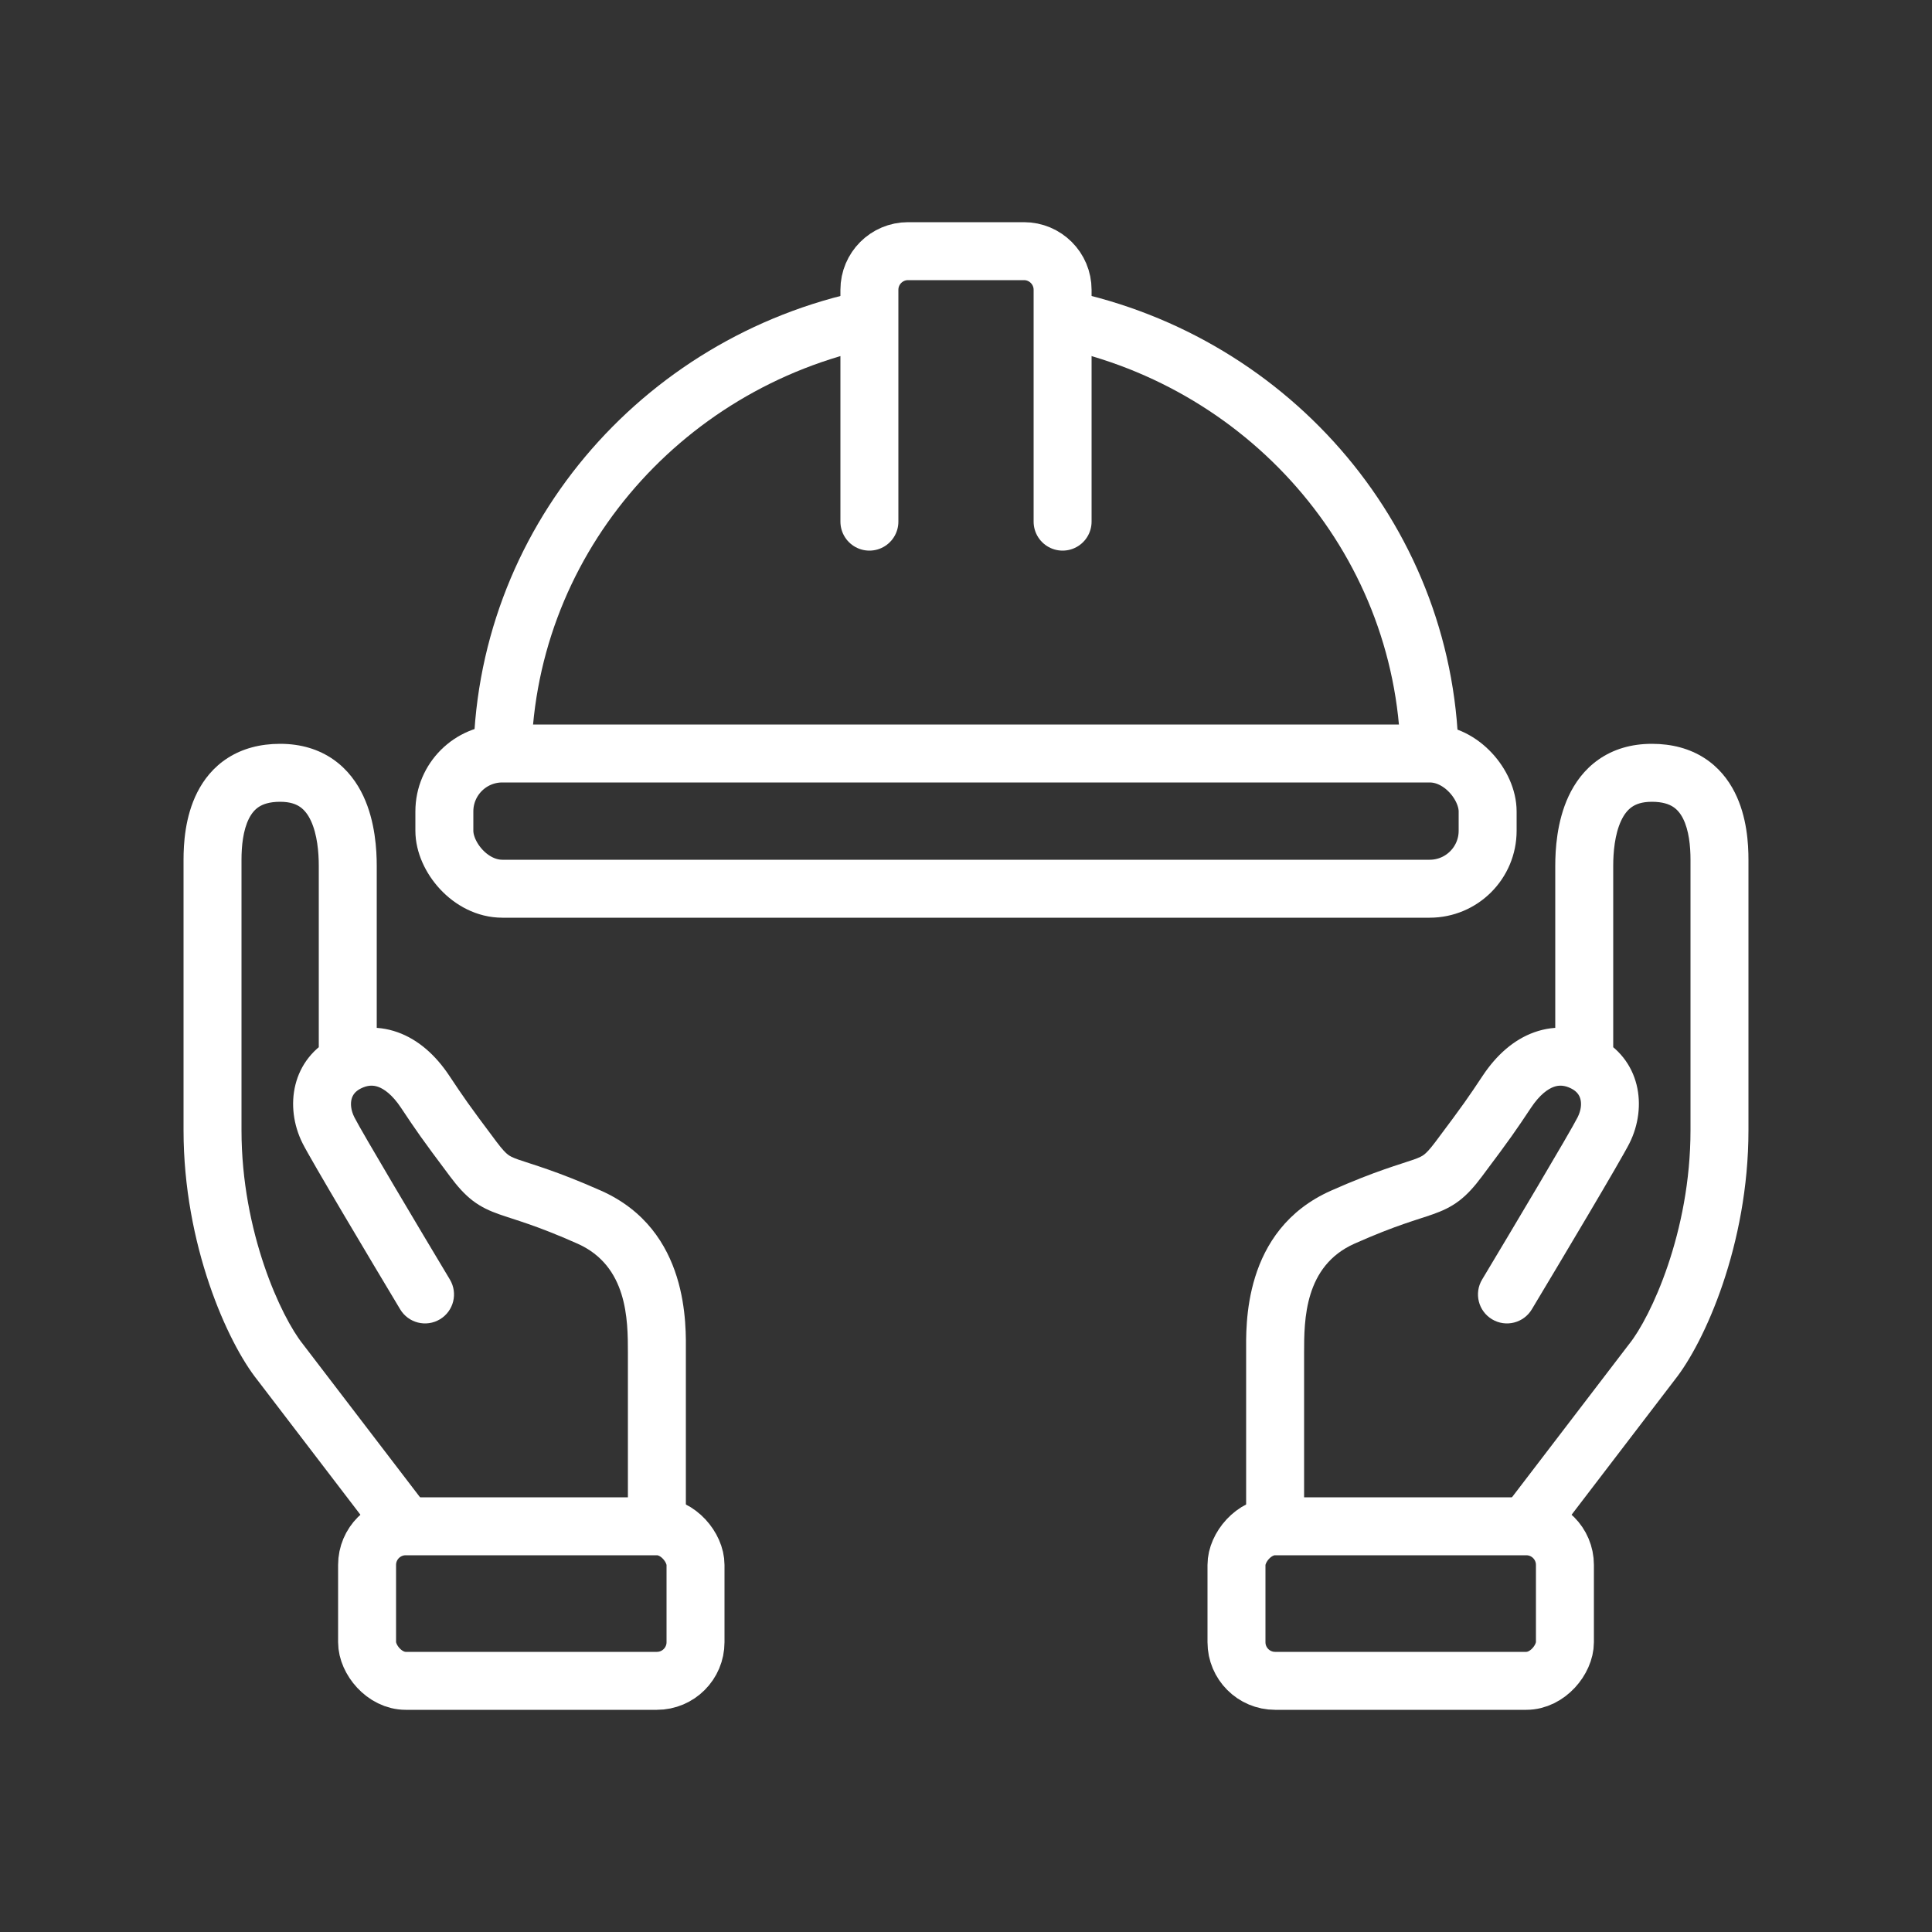
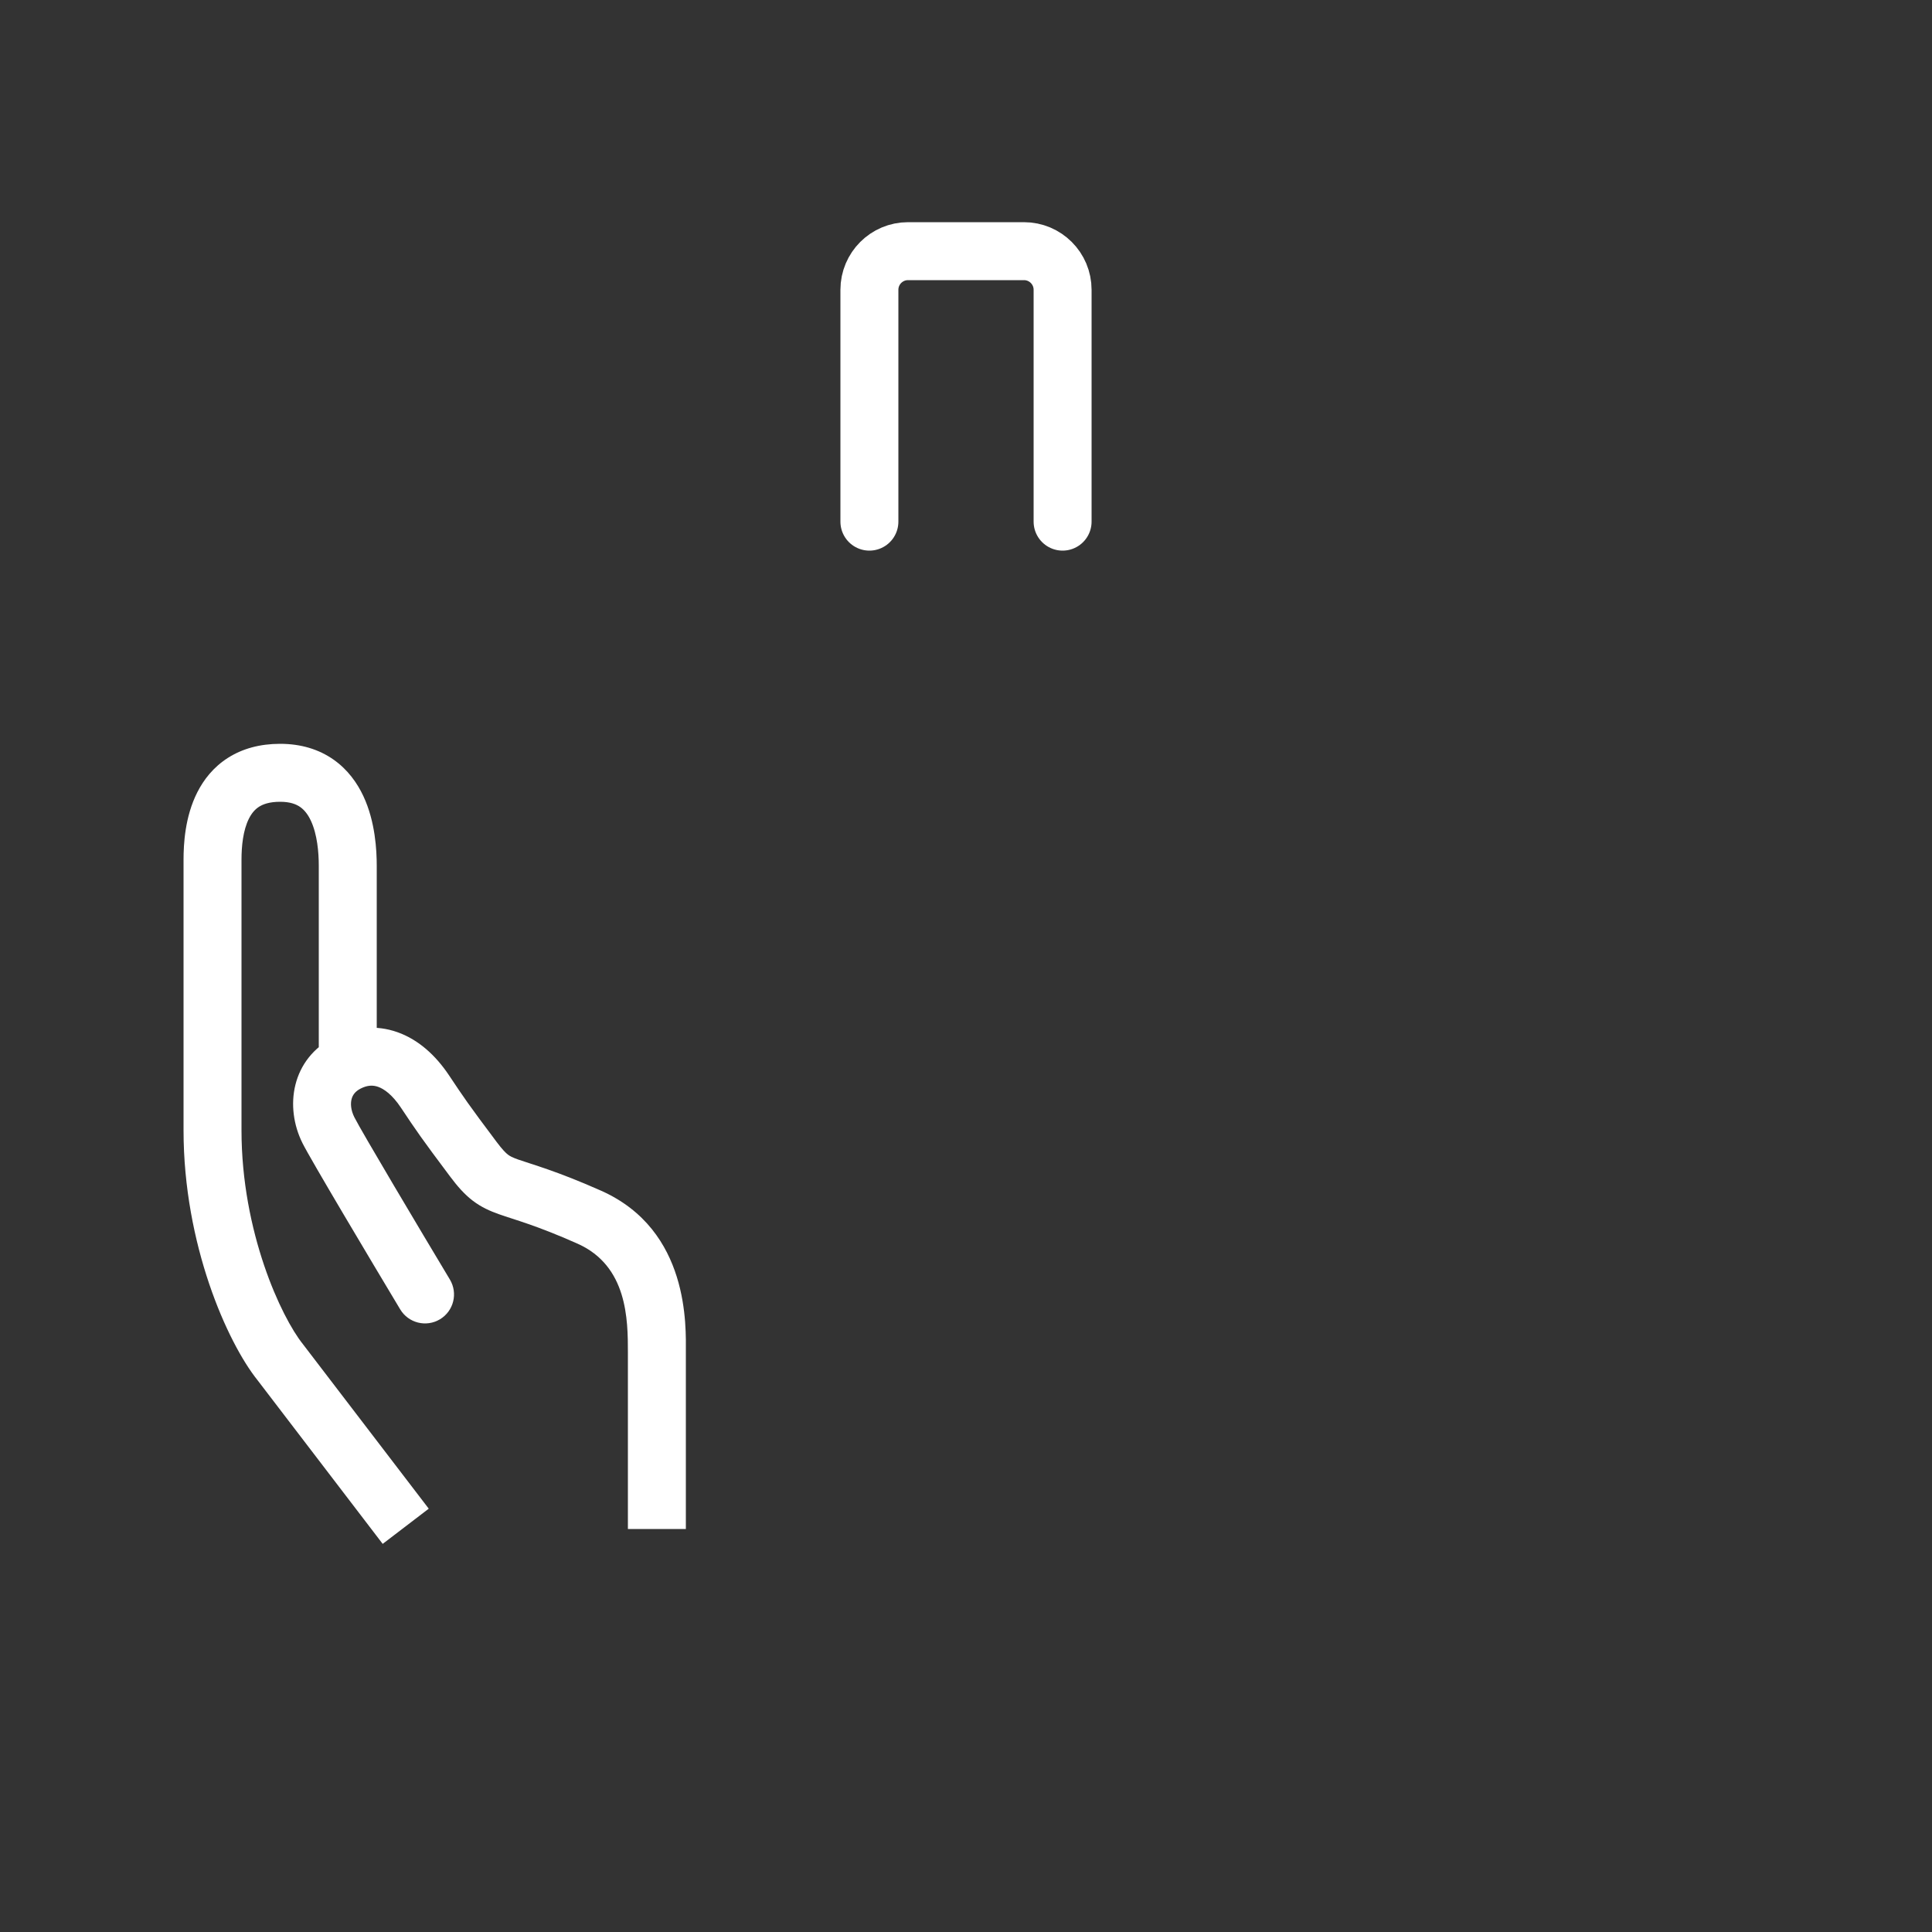
<svg xmlns="http://www.w3.org/2000/svg" width="100" height="100" viewBox="0 0 100 100" fill="none">
  <rect x="0" y="0" width="100" height="100" fill="#333333" stroke="none" />
  <path d="M34 70L32.5 70V70H34ZM30.5 63L31.109 61.629L30.5 63ZM24.5 60L23.3 60.9L24.5 60ZM22 56.5L20.752 57.332L22 56.5ZM18 55L18.675 56.34L18 55ZM20.714 67.772C21.14 68.482 22.061 68.713 22.772 68.286C23.482 67.86 23.712 66.939 23.286 66.228L22 67L20.714 67.772ZM14.5 70.5L15.691 69.589L15.682 69.576L15.671 69.563L14.5 70.5ZM34 79.141H35.5V70H34H32.5V79.141H34ZM34 70L35.5 70C35.5 68.689 35.715 63.677 31.109 61.629L30.5 63L29.891 64.371C32.484 65.524 32.5 68.311 32.5 70L34 70ZM30.5 63L31.109 61.629C28.79 60.599 27.5 60.258 26.826 60.019C26.509 59.906 26.389 59.838 26.292 59.764C26.177 59.676 26.01 59.513 25.7 59.1L24.5 60L23.3 60.9C23.672 61.397 24.033 61.813 24.469 62.147C24.922 62.493 25.373 62.686 25.822 62.846C26.683 63.152 27.71 63.402 29.891 64.371L30.5 63ZM24.5 60L25.7 59.1C24.214 57.119 24.015 56.819 23.248 55.668L22 56.5L20.752 57.332C21.554 58.535 21.786 58.881 23.3 60.9L24.5 60ZM18 55L17.325 53.661C15.062 54.801 14.723 57.3 15.658 59.171L17 58.5L18.342 57.829C18.155 57.456 18.138 57.123 18.197 56.892C18.25 56.687 18.378 56.489 18.675 56.34L18 55ZM17 58.5L15.658 59.171C16.092 60.039 19.241 65.316 20.714 67.772L22 67L23.286 66.228C21.759 63.684 18.708 58.561 18.342 57.829L17 58.5ZM21 79L22.192 78.089L15.691 69.589L14.5 70.5L13.309 71.411L19.808 79.911L21 79ZM14.5 70.5L15.671 69.563C14.565 68.18 12.5 63.783 12.5 58.5H11H9.5C9.5 64.417 11.768 69.487 13.329 71.437L14.5 70.5ZM11 58.5H12.5C12.5 58.489 12.5 58.478 12.5 58.467C12.5 58.456 12.5 58.445 12.5 58.434C12.5 58.423 12.5 58.413 12.5 58.401C12.5 58.391 12.5 58.38 12.5 58.369C12.5 58.358 12.5 58.347 12.5 58.336C12.5 58.325 12.5 58.314 12.5 58.303C12.5 58.292 12.5 58.281 12.5 58.27C12.5 58.259 12.5 58.248 12.5 58.237C12.5 58.226 12.5 58.215 12.5 58.204C12.5 58.193 12.5 58.182 12.5 58.171C12.5 58.16 12.5 58.149 12.5 58.139C12.5 58.127 12.5 58.117 12.5 58.105C12.5 58.095 12.5 58.084 12.5 58.073C12.5 58.062 12.5 58.051 12.5 58.04C12.5 58.029 12.5 58.018 12.5 58.007C12.5 57.996 12.5 57.985 12.5 57.974C12.5 57.963 12.5 57.952 12.5 57.941C12.5 57.93 12.5 57.919 12.5 57.908C12.5 57.897 12.5 57.886 12.5 57.875C12.5 57.864 12.5 57.853 12.5 57.842C12.5 57.831 12.5 57.82 12.5 57.809C12.5 57.798 12.5 57.787 12.5 57.776C12.5 57.765 12.5 57.754 12.5 57.743C12.5 57.732 12.5 57.721 12.5 57.71C12.5 57.699 12.5 57.688 12.5 57.677C12.5 57.666 12.5 57.655 12.5 57.644C12.5 57.633 12.5 57.622 12.5 57.611C12.5 57.6 12.5 57.589 12.5 57.578C12.5 57.567 12.5 57.556 12.5 57.545C12.5 57.534 12.5 57.523 12.5 57.512C12.5 57.501 12.5 57.49 12.5 57.479C12.5 57.468 12.5 57.457 12.5 57.446C12.5 57.434 12.5 57.423 12.5 57.413C12.5 57.401 12.5 57.391 12.5 57.379C12.5 57.368 12.5 57.357 12.5 57.346C12.5 57.335 12.5 57.324 12.5 57.313C12.5 57.302 12.5 57.291 12.5 57.28C12.5 57.269 12.5 57.258 12.5 57.247C12.5 57.236 12.5 57.225 12.5 57.214C12.5 57.203 12.5 57.192 12.5 57.181C12.5 57.17 12.5 57.159 12.5 57.148C12.5 57.137 12.5 57.126 12.5 57.115C12.5 57.104 12.5 57.093 12.5 57.082C12.5 57.071 12.5 57.06 12.5 57.049C12.5 57.038 12.5 57.026 12.5 57.016C12.5 57.004 12.5 56.993 12.5 56.982C12.5 56.971 12.5 56.96 12.5 56.949C12.5 56.938 12.5 56.927 12.5 56.916C12.5 56.905 12.5 56.894 12.5 56.883C12.5 56.872 12.5 56.861 12.5 56.85C12.5 56.839 12.5 56.828 12.5 56.817C12.5 56.806 12.5 56.795 12.5 56.784C12.5 56.773 12.5 56.762 12.5 56.751C12.5 56.74 12.5 56.728 12.5 56.718C12.5 56.706 12.5 56.695 12.5 56.684C12.5 56.673 12.5 56.662 12.5 56.651C12.5 56.64 12.5 56.629 12.5 56.618C12.5 56.607 12.5 56.596 12.5 56.585C12.5 56.574 12.5 56.563 12.5 56.552C12.5 56.541 12.5 56.53 12.5 56.519C12.5 56.508 12.5 56.497 12.5 56.486C12.5 56.475 12.5 56.464 12.5 56.453C12.5 56.441 12.5 56.431 12.5 56.419C12.5 56.408 12.5 56.397 12.5 56.386C12.5 56.375 12.5 56.364 12.5 56.353C12.5 56.342 12.5 56.331 12.5 56.32C12.5 56.309 12.5 56.298 12.5 56.287C12.5 56.276 12.5 56.265 12.5 56.254C12.5 56.243 12.5 56.232 12.5 56.221C12.5 56.21 12.5 56.199 12.5 56.188C12.5 56.177 12.5 56.166 12.5 56.155C12.5 56.144 12.5 56.133 12.5 56.121C12.5 56.111 12.5 56.099 12.5 56.088C12.5 56.077 12.5 56.066 12.5 56.055C12.5 56.044 12.5 56.033 12.5 56.022C12.5 56.011 12.5 56 12.5 55.989C12.5 55.978 12.5 55.967 12.5 55.956C12.5 55.945 12.5 55.934 12.5 55.923C12.5 55.912 12.5 55.901 12.5 55.89C12.5 55.879 12.5 55.868 12.5 55.857C12.5 55.846 12.5 55.835 12.5 55.824C12.5 55.813 12.5 55.802 12.5 55.791C12.5 55.78 12.5 55.769 12.5 55.758C12.5 55.747 12.5 55.736 12.5 55.725C12.5 55.714 12.5 55.703 12.5 55.692C12.5 55.681 12.5 55.669 12.5 55.658C12.5 55.648 12.5 55.636 12.5 55.626C12.5 55.614 12.5 55.603 12.5 55.593C12.5 55.581 12.5 55.571 12.5 55.559C12.5 55.548 12.5 55.537 12.5 55.526C12.5 55.515 12.5 55.504 12.5 55.493C12.5 55.482 12.5 55.471 12.5 55.46C12.5 55.449 12.5 55.438 12.5 55.427C12.5 55.416 12.5 55.405 12.5 55.394C12.5 55.383 12.5 55.372 12.5 55.361C12.5 55.35 12.5 55.34 12.5 55.328C12.5 55.318 12.5 55.306 12.5 55.295C12.5 55.285 12.5 55.273 12.5 55.263C12.5 55.252 12.5 55.241 12.5 55.23C12.5 55.219 12.5 55.208 12.5 55.197C12.5 55.186 12.5 55.175 12.5 55.164C12.5 55.153 12.5 55.142 12.5 55.131C12.5 55.12 12.5 55.109 12.5 55.098C12.5 55.087 12.5 55.076 12.5 55.065C12.5 55.054 12.5 55.043 12.5 55.032C12.5 55.021 12.5 55.01 12.5 54.999C12.5 54.988 12.5 54.977 12.5 54.966C12.5 54.955 12.5 54.944 12.5 54.933C12.5 54.922 12.5 54.911 12.5 54.901C12.5 54.89 12.5 54.879 12.5 54.868C12.5 54.857 12.5 54.846 12.5 54.835C12.5 54.824 12.5 54.813 12.5 54.802C12.5 54.791 12.5 54.78 12.5 54.769C12.5 54.758 12.5 54.747 12.5 54.736C12.5 54.725 12.5 54.715 12.5 54.703C12.5 54.693 12.5 54.682 12.5 54.671C12.5 54.66 12.5 54.649 12.5 54.638C12.5 54.627 12.5 54.616 12.5 54.605C12.5 54.594 12.5 54.583 12.5 54.572C12.5 54.562 12.5 54.551 12.5 54.54C12.5 54.529 12.5 54.518 12.5 54.507C12.5 54.496 12.5 54.485 12.5 54.474C12.5 54.463 12.5 54.452 12.5 54.441C12.5 54.431 12.5 54.42 12.5 54.409C12.5 54.398 12.5 54.387 12.5 54.376C12.5 54.365 12.5 54.354 12.5 54.343C12.5 54.333 12.5 54.322 12.5 54.311C12.5 54.3 12.5 54.289 12.5 54.278C12.5 54.267 12.5 54.256 12.5 54.245C12.5 54.235 12.5 54.224 12.5 54.213C12.5 54.202 12.5 54.191 12.5 54.18C12.5 54.169 12.5 54.158 12.5 54.148C12.5 54.137 12.5 54.126 12.5 54.115C12.5 54.104 12.5 54.093 12.5 54.083C12.5 54.072 12.5 54.061 12.5 54.05C12.5 54.039 12.5 54.028 12.5 54.017C12.5 54.007 12.5 53.996 12.5 53.985C12.5 53.974 12.5 53.963 12.5 53.952C12.5 53.942 12.5 53.931 12.5 53.92C12.5 53.909 12.5 53.898 12.5 53.887C12.5 53.877 12.5 53.866 12.5 53.855C12.5 53.844 12.5 53.833 12.5 53.822C12.5 53.812 12.5 53.801 12.5 53.79C12.5 53.779 12.5 53.769 12.5 53.758C12.5 53.747 12.5 53.736 12.5 53.725C12.5 53.715 12.5 53.704 12.5 53.693C12.5 53.682 12.5 53.671 12.5 53.661C12.5 53.65 12.5 53.639 12.5 53.628C12.5 53.617 12.5 53.607 12.5 53.596C12.5 53.585 12.5 53.574 12.5 53.564C12.5 53.553 12.5 53.542 12.5 53.531C12.5 53.52 12.5 53.51 12.5 53.499C12.5 53.488 12.5 53.477 12.5 53.467C12.5 53.456 12.5 53.445 12.5 53.434C12.5 53.424 12.5 53.413 12.5 53.402C12.5 53.392 12.5 53.381 12.5 53.37C12.5 53.359 12.5 53.349 12.5 53.338C12.5 53.327 12.5 53.316 12.5 53.306C12.5 53.295 12.5 53.284 12.5 53.274C12.5 53.263 12.5 53.252 12.5 53.242C12.5 53.231 12.5 53.22 12.5 53.209C12.5 53.199 12.5 53.188 12.5 53.177C12.5 53.167 12.5 53.156 12.5 53.145C12.5 53.135 12.5 53.124 12.5 53.113C12.5 53.102 12.5 53.092 12.5 53.081C12.5 53.07 12.5 53.06 12.5 53.049C12.5 53.038 12.5 53.028 12.5 53.017C12.5 53.007 12.5 52.996 12.5 52.985C12.5 52.974 12.5 52.964 12.5 52.953C12.5 52.943 12.5 52.932 12.5 52.921C12.5 52.911 12.5 52.9 12.5 52.889C12.5 52.879 12.5 52.868 12.5 52.858C12.5 52.847 12.5 52.836 12.5 52.826C12.5 52.815 12.5 52.804 12.5 52.794C12.5 52.783 12.5 52.773 12.5 52.762C12.5 52.751 12.5 52.741 12.5 52.73C12.5 52.72 12.5 52.709 12.5 52.698C12.5 52.688 12.5 52.677 12.5 52.667C12.5 52.656 12.5 52.645 12.5 52.635C12.5 52.624 12.5 52.614 12.5 52.603C12.5 52.593 12.5 52.582 12.5 52.572C12.5 52.561 12.5 52.55 12.5 52.54C12.5 52.529 12.5 52.519 12.5 52.508C12.5 52.498 12.5 52.487 12.5 52.477C12.5 52.466 12.5 52.456 12.5 52.445C12.5 52.434 12.5 52.424 12.5 52.413C12.5 52.403 12.5 52.392 12.5 52.382C12.5 52.371 12.5 52.361 12.5 52.35C12.5 52.34 12.5 52.329 12.5 52.319C12.5 52.308 12.5 52.298 12.5 52.288C12.5 52.277 12.5 52.267 12.5 52.256C12.5 52.245 12.5 52.235 12.5 52.225C12.5 52.214 12.5 52.204 12.5 52.193C12.5 52.183 12.5 52.172 12.5 52.162C12.5 52.151 12.5 52.141 12.5 52.13C12.5 52.12 12.5 52.11 12.5 52.099C12.5 52.089 12.5 52.078 12.5 52.068C12.5 52.057 12.5 52.047 12.5 52.037C12.5 52.026 12.5 52.016 12.5 52.005C12.5 51.995 12.5 51.985 12.5 51.974C12.5 51.964 12.5 51.953 12.5 51.943C12.5 51.933 12.5 51.922 12.5 51.912C12.5 51.901 12.5 51.891 12.5 51.881C12.5 51.87 12.5 51.86 12.5 51.85C12.5 51.839 12.5 51.829 12.5 51.819C12.5 51.808 12.5 51.798 12.5 51.788C12.5 51.777 12.5 51.767 12.5 51.757C12.5 51.746 12.5 51.736 12.5 51.725C12.5 51.715 12.5 51.705 12.5 51.695C12.5 51.684 12.5 51.674 12.5 51.664C12.5 51.653 12.5 51.643 12.5 51.633C12.5 51.623 12.5 51.612 12.5 51.602C12.5 51.592 12.5 51.581 12.5 51.571C12.5 51.561 12.5 51.55 12.5 51.54C12.5 51.53 12.5 51.52 12.5 51.509C12.5 51.499 12.5 51.489 12.5 51.479C12.5 51.468 12.5 51.458 12.5 51.448C12.5 51.438 12.5 51.428 12.5 51.417C12.5 51.407 12.5 51.397 12.5 51.387C12.5 51.376 12.5 51.366 12.5 51.356C12.5 51.346 12.5 51.336 12.5 51.325C12.5 51.315 12.5 51.305 12.5 51.295C12.5 51.285 12.5 51.274 12.5 51.264C12.5 51.254 12.5 51.244 12.5 51.234C12.5 51.224 12.5 51.213 12.5 51.203C12.5 51.193 12.5 51.183 12.5 51.173C12.5 51.163 12.5 51.153 12.5 51.142C12.5 51.132 12.5 51.122 12.5 51.112C12.5 51.102 12.5 51.092 12.5 51.082C12.5 51.072 12.5 51.061 12.5 51.051C12.5 51.041 12.5 51.031 12.5 51.021C12.5 51.011 12.5 51.001 12.5 50.991C12.5 50.981 12.5 50.971 12.5 50.961C12.5 50.95 12.5 50.941 12.5 50.93C12.5 50.92 12.5 50.91 12.5 50.9C12.5 50.89 12.5 50.88 12.5 50.87C12.5 50.86 12.5 50.85 12.5 50.84C12.5 50.83 12.5 50.82 12.5 50.81C12.5 50.8 12.5 50.79 12.5 50.78C12.5 50.77 12.5 50.76 12.5 50.75C12.5 50.74 12.5 50.73 12.5 50.72C12.5 50.71 12.5 50.7 12.5 50.69C12.5 50.68 12.5 50.67 12.5 50.66C12.5 50.65 12.5 50.64 12.5 50.63C12.5 50.62 12.5 50.611 12.5 50.601C12.5 50.591 12.5 50.581 12.5 50.571C12.5 50.561 12.5 50.551 12.5 50.541C12.5 50.531 12.5 50.521 12.5 50.511C12.5 50.501 12.5 50.492 12.5 50.482C12.5 50.472 12.5 50.462 12.5 50.452C12.5 50.442 12.5 50.432 12.5 50.422C12.5 50.413 12.5 50.403 12.5 50.393C12.5 50.383 12.5 50.373 12.5 50.363C12.5 50.353 12.5 50.344 12.5 50.334C12.5 50.324 12.5 50.314 12.5 50.304C12.5 50.295 12.5 50.285 12.5 50.275C12.5 50.265 12.5 50.255 12.5 50.246C12.5 50.236 12.5 50.226 12.5 50.216C12.5 50.206 12.5 50.197 12.5 50.187C12.5 50.177 12.5 50.167 12.5 50.158C12.5 50.148 12.5 50.138 12.5 50.129C12.5 50.119 12.5 50.109 12.5 50.099C12.5 50.09 12.5 50.08 12.5 50.07C12.5 50.06 12.5 50.051 12.5 50.041C12.5 50.031 12.5 50.022 12.5 50.012C12.5 50.002 12.5 49.993 12.5 49.983C12.5 49.973 12.5 49.964 12.5 49.954C12.5 49.944 12.5 49.935 12.5 49.925C12.5 49.915 12.5 49.906 12.5 49.896C12.5 49.886 12.5 49.877 12.5 49.867C12.5 49.858 12.5 49.848 12.5 49.838C12.5 49.829 12.5 49.819 12.5 49.81C12.5 49.8 12.5 49.79 12.5 49.781C12.5 49.771 12.5 49.762 12.5 49.752C12.5 49.743 12.5 49.733 12.5 49.724C12.5 49.714 12.5 49.704 12.5 49.695C12.5 49.685 12.5 49.676 12.5 49.666C12.5 49.657 12.5 49.647 12.5 49.638C12.5 49.628 12.5 49.619 12.5 49.609C12.5 49.6 12.5 49.59 12.5 49.581C12.5 49.571 12.5 49.562 12.5 49.552C12.5 49.543 12.5 49.533 12.5 49.524C12.5 49.514 12.5 49.505 12.5 49.496C12.5 49.486 12.5 49.477 12.5 49.467C12.5 49.458 12.5 49.449 12.5 49.439C12.5 49.43 12.5 49.42 12.5 49.411C12.5 49.401 12.5 49.392 12.5 49.383C12.5 49.373 12.5 49.364 12.5 49.355C12.5 49.345 12.5 49.336 12.5 49.327C12.5 49.317 12.5 49.308 12.5 49.298C12.5 49.289 12.5 49.28 12.5 49.27C12.5 49.261 12.5 49.252 12.5 49.242C12.5 49.233 12.5 49.224 12.5 49.215C12.5 49.205 12.5 49.196 12.5 49.187C12.5 49.177 12.5 49.168 12.5 49.159C12.5 49.15 12.5 49.14 12.5 49.131C12.5 49.122 12.5 49.113 12.5 49.103C12.5 49.094 12.5 49.085 12.5 49.076C12.5 49.066 12.5 49.057 12.5 49.048C12.5 49.039 12.5 49.03 12.5 49.02C12.5 49.011 12.5 49.002 12.5 48.993C12.5 48.984 12.5 48.975 12.5 48.965C12.5 48.956 12.5 48.947 12.5 48.938C12.5 48.929 12.5 48.92 12.5 48.911C12.5 48.901 12.5 48.892 12.5 48.883C12.5 48.874 12.5 48.865 12.5 48.856C12.5 48.847 12.5 48.838 12.5 48.829C12.5 48.82 12.5 48.81 12.5 48.801C12.5 48.792 12.5 48.783 12.5 48.774C12.5 48.765 12.5 48.756 12.5 48.747C12.5 48.738 12.5 48.729 12.5 48.72C12.5 48.711 12.5 48.702 12.5 48.693C12.5 48.684 12.5 48.675 12.5 48.666C12.5 48.657 12.5 48.648 12.5 48.639C12.5 48.63 12.5 48.621 12.5 48.612C12.5 48.603 12.5 48.594 12.5 48.585C12.5 48.576 12.5 48.568 12.5 48.559C12.5 48.55 12.5 48.541 12.5 48.532C12.5 48.523 12.5 48.514 12.5 48.505C12.5 48.496 12.5 48.487 12.5 48.478C12.5 48.47 12.5 48.461 12.5 48.452C12.5 48.443 12.5 48.434 12.5 48.425C12.5 48.416 12.5 48.408 12.5 48.399C12.5 48.39 12.5 48.381 12.5 48.372C12.5 48.364 12.5 48.355 12.5 48.346C12.5 48.337 12.5 48.328 12.5 48.32C12.5 48.311 12.5 48.302 12.5 48.293C12.5 48.285 12.5 48.276 12.5 48.267C12.5 48.258 12.5 48.25 12.5 48.241C12.5 48.232 12.5 48.224 12.5 48.215C12.5 48.206 12.5 48.197 12.5 48.189C12.5 48.18 12.5 48.171 12.5 48.163C12.5 48.154 12.5 48.145 12.5 48.137C12.5 48.128 12.5 48.119 12.5 48.111C12.5 48.102 12.5 48.093 12.5 48.085C12.5 48.076 12.5 48.068 12.5 48.059C12.5 48.05 12.5 48.042 12.5 48.033C12.5 48.025 12.5 48.016 12.5 48.008C12.5 47.999 12.5 47.99 12.5 47.982C12.5 47.973 12.5 47.965 12.5 47.956C12.5 47.948 12.5 47.939 12.5 47.931C12.5 47.922 12.5 47.914 12.5 47.905C12.5 47.897 12.5 47.888 12.5 47.88C12.5 47.871 12.5 47.863 12.5 47.854C12.5 47.846 12.5 47.837 12.5 47.829C12.5 47.821 12.5 47.812 12.5 47.804C12.5 47.795 12.5 47.787 12.5 47.779C12.5 47.77 12.5 47.762 12.5 47.753C12.5 47.745 12.5 47.736 12.5 47.728C12.5 47.72 12.5 47.711 12.5 47.703C12.5 47.695 12.5 47.686 12.5 47.678C12.5 47.67 12.5 47.661 12.5 47.653C12.5 47.645 12.5 47.636 12.5 47.628C12.5 47.62 12.5 47.612 12.5 47.603C12.5 47.595 12.5 47.587 12.5 47.578C12.5 47.57 12.5 47.562 12.5 47.554C12.5 47.545 12.5 47.537 12.5 47.529C12.5 47.521 12.5 47.513 12.5 47.504C12.5 47.496 12.5 47.488 12.5 47.48C12.5 47.472 12.5 47.464 12.5 47.455C12.5 47.447 12.5 47.439 12.5 47.431C12.5 47.423 12.5 47.415 12.5 47.407C12.5 47.398 12.5 47.39 12.5 47.382C12.5 47.374 12.5 47.366 12.5 47.358C12.5 47.35 12.5 47.342 12.5 47.334C12.5 47.325 12.5 47.318 12.5 47.309C12.5 47.301 12.5 47.293 12.5 47.285C12.5 47.277 12.5 47.269 12.5 47.261C12.5 47.253 12.5 47.245 12.5 47.237C12.5 47.229 12.5 47.221 12.5 47.213C12.5 47.205 12.5 47.197 12.5 47.189C12.5 47.181 12.5 47.173 12.5 47.166C12.5 47.158 12.5 47.15 12.5 47.142C12.5 47.134 12.5 47.126 12.5 47.118C12.5 47.11 12.5 47.102 12.5 47.094C12.5 47.087 12.5 47.079 12.5 47.071C12.5 47.063 12.5 47.055 12.5 47.047C12.5 47.039 12.5 47.032 12.5 47.024C12.5 47.016 12.5 47.008 12.5 47.001C12.5 46.993 12.5 46.985 12.5 46.977C12.5 46.969 12.5 46.962 12.5 46.954C12.5 46.946 12.5 46.938 12.5 46.931C12.5 46.923 12.5 46.915 12.5 46.907C12.5 46.9 12.5 46.892 12.5 46.884C12.5 46.877 12.5 46.869 12.5 46.861C12.5 46.854 12.5 46.846 12.5 46.838C12.5 46.831 12.5 46.823 12.5 46.815C12.5 46.808 12.5 46.8 12.5 46.793C12.5 46.785 12.5 46.777 12.5 46.77C12.5 46.762 12.5 46.755 12.5 46.747C12.5 46.739 12.5 46.732 12.5 46.724C12.5 46.717 12.5 46.709 12.5 46.702C12.5 46.694 12.5 46.687 12.5 46.679C12.5 46.672 12.5 46.664 12.5 46.657C12.5 46.649 12.5 46.642 12.5 46.634C12.5 46.627 12.5 46.619 12.5 46.612C12.5 46.605 12.5 46.597 12.5 46.59C12.5 46.582 12.5 46.575 12.5 46.568C12.5 46.56 12.5 46.553 12.5 46.545C12.5 46.538 12.5 46.531 12.5 46.523C12.5 46.516 12.5 46.508 12.5 46.501C12.5 46.494 12.5 46.486 12.5 46.479C12.5 46.472 12.5 46.465 12.5 46.457C12.5 46.45 12.5 46.443 12.5 46.435C12.5 46.428 12.5 46.421 12.5 46.414C12.5 46.407 12.5 46.399 12.5 46.392C12.5 46.385 12.5 46.378 12.5 46.37C12.5 46.363 12.5 46.356 12.5 46.349C12.5 46.342 12.5 46.334 12.5 46.327C12.5 46.32 12.5 46.313 12.5 46.306C12.5 46.299 12.5 46.292 12.5 46.285C12.5 46.277 12.5 46.27 12.5 46.263C12.5 46.256 12.5 46.249 12.5 46.242C12.5 46.235 12.5 46.228 12.5 46.221C12.5 46.214 12.5 46.207 12.5 46.2C12.5 46.193 12.5 46.186 12.5 46.179C12.5 46.172 12.5 46.165 12.5 46.158C12.5 46.151 12.5 46.144 12.5 46.137C12.5 46.13 12.5 46.123 12.5 46.116C12.5 46.109 12.5 46.102 12.5 46.095C12.5 46.088 12.5 46.081 12.5 46.074C12.5 46.068 12.5 46.061 12.5 46.054C12.5 46.047 12.5 46.04 12.5 46.033C12.5 46.026 12.5 46.02 12.5 46.013C12.5 46.006 12.5 45.999 12.5 45.992C12.5 45.985 12.5 45.979 12.5 45.972C12.5 45.965 12.5 45.958 12.5 45.952C12.5 45.945 12.5 45.938 12.5 45.931C12.5 45.925 12.5 45.918 12.5 45.911C12.5 45.904 12.5 45.898 12.5 45.891C12.5 45.884 12.5 45.878 12.5 45.871C12.5 45.864 12.5 45.858 12.5 45.851C12.5 45.844 12.5 45.838 12.5 45.831C12.5 45.825 12.5 45.818 12.5 45.812C12.5 45.805 12.5 45.798 12.5 45.792C12.5 45.785 12.5 45.779 12.5 45.772C12.5 45.766 12.5 45.759 12.5 45.752C12.5 45.746 12.5 45.739 12.5 45.733C12.5 45.727 12.5 45.72 12.5 45.714C12.5 45.707 12.5 45.701 12.5 45.694C12.5 45.688 12.5 45.681 12.5 45.675C12.5 45.669 12.5 45.662 12.5 45.656C12.5 45.649 12.5 45.643 12.5 45.636C12.5 45.63 12.5 45.624 12.5 45.617C12.5 45.611 12.5 45.605 12.5 45.598C12.5 45.592 12.5 45.586 12.5 45.58C12.5 45.573 12.5 45.567 12.5 45.561C12.5 45.554 12.5 45.548 12.5 45.542C12.5 45.535 12.5 45.529 12.5 45.523C12.5 45.517 12.5 45.511 12.5 45.504C12.5 45.498 12.5 45.492 12.5 45.486C12.5 45.48 12.5 45.474 12.5 45.467C12.5 45.461 12.5 45.455 12.5 45.449C12.5 45.443 12.5 45.437 12.5 45.431C12.5 45.425 12.5 45.418 12.5 45.412C12.5 45.406 12.5 45.4 12.5 45.394C12.5 45.388 12.5 45.382 12.5 45.376C12.5 45.37 12.5 45.364 12.5 45.358C12.5 45.352 12.5 45.346 12.5 45.34C12.5 45.334 12.5 45.328 12.5 45.322C12.5 45.316 12.5 45.31 12.5 45.304C12.5 45.298 12.5 45.292 12.5 45.286C12.5 45.281 12.5 45.275 12.5 45.269C12.5 45.263 12.5 45.257 12.5 45.251C12.5 45.245 12.5 45.239 12.5 45.234C12.5 45.228 12.5 45.222 12.5 45.216C12.5 45.211 12.5 45.205 12.5 45.199C12.5 45.193 12.5 45.187 12.5 45.182C12.5 45.176 12.5 45.17 12.5 45.164C12.5 45.159 12.5 45.153 12.5 45.147C12.5 45.142 12.5 45.136 12.5 45.13C12.5 45.124 12.5 45.119 12.5 45.113C12.5 45.108 12.5 45.102 12.5 45.096C12.5 45.091 12.5 45.085 12.5 45.08C12.5 45.074 12.5 45.068 12.5 45.063C12.5 45.057 12.5 45.052 12.5 45.046C12.5 45.041 12.5 45.035 12.5 45.029C12.5 45.024 12.5 45.019 12.5 45.013C12.5 45.008 12.5 45.002 12.5 44.997C12.5 44.991 12.5 44.986 12.5 44.98C12.5 44.975 12.5 44.969 12.5 44.964C12.5 44.959 12.5 44.953 12.5 44.948C12.5 44.942 12.5 44.937 12.5 44.932C12.5 44.926 12.5 44.921 12.5 44.916C12.5 44.91 12.5 44.905 12.5 44.9C12.5 44.894 12.5 44.889 12.5 44.884C12.5 44.879 12.5 44.873 12.5 44.868C12.5 44.863 12.5 44.858 12.5 44.852C12.5 44.847 12.5 44.842 12.5 44.837C12.5 44.831 12.5 44.826 12.5 44.821C12.5 44.816 12.5 44.811 12.5 44.806C12.5 44.8 12.5 44.795 12.5 44.79C12.5 44.785 12.5 44.78 12.5 44.775C12.5 44.77 12.5 44.765 12.5 44.76C12.5 44.755 12.5 44.75 12.5 44.745C12.5 44.74 12.5 44.735 12.5 44.73C12.5 44.725 12.5 44.72 12.5 44.715C12.5 44.71 12.5 44.705 12.5 44.7C12.5 44.695 12.5 44.69 12.5 44.685C12.5 44.68 12.5 44.675 12.5 44.67C12.5 44.665 12.5 44.66 12.5 44.656C12.5 44.651 12.5 44.646 12.5 44.641C12.5 44.636 12.5 44.631 12.5 44.627C12.5 44.622 12.5 44.617 12.5 44.612C12.5 44.607 12.5 44.602 12.5 44.598C12.5 44.593 12.5 44.588 12.5 44.584C12.5 44.579 12.5 44.574 12.5 44.569C12.5 44.565 12.5 44.56 12.5 44.555C12.5 44.551 12.5 44.546 12.5 44.541C12.5 44.537 12.5 44.532 12.5 44.528C12.5 44.523 12.5 44.518 12.5 44.514C12.5 44.509 12.5 44.505 12.5 44.5H11H9.5C9.5 44.505 9.5 44.509 9.5 44.514C9.5 44.518 9.5 44.523 9.5 44.528C9.5 44.532 9.5 44.537 9.5 44.541C9.5 44.546 9.5 44.551 9.5 44.555C9.5 44.56 9.5 44.565 9.5 44.569C9.5 44.574 9.5 44.579 9.5 44.584C9.5 44.588 9.5 44.593 9.5 44.598C9.5 44.602 9.5 44.607 9.5 44.612C9.5 44.617 9.5 44.622 9.5 44.627C9.5 44.631 9.5 44.636 9.5 44.641C9.5 44.646 9.5 44.651 9.5 44.656C9.5 44.66 9.5 44.665 9.5 44.67C9.5 44.675 9.5 44.68 9.5 44.685C9.5 44.69 9.5 44.695 9.5 44.7C9.5 44.705 9.5 44.71 9.5 44.715C9.5 44.72 9.5 44.725 9.5 44.73C9.5 44.735 9.5 44.74 9.5 44.745C9.5 44.75 9.5 44.755 9.5 44.76C9.5 44.765 9.5 44.77 9.5 44.775C9.5 44.78 9.5 44.785 9.5 44.79C9.5 44.795 9.5 44.8 9.5 44.806C9.5 44.811 9.5 44.816 9.5 44.821C9.5 44.826 9.5 44.831 9.5 44.837C9.5 44.842 9.5 44.847 9.5 44.852C9.5 44.858 9.5 44.863 9.5 44.868C9.5 44.873 9.5 44.879 9.5 44.884C9.5 44.889 9.5 44.894 9.5 44.9C9.5 44.905 9.5 44.91 9.5 44.916C9.5 44.921 9.5 44.926 9.5 44.932C9.5 44.937 9.5 44.942 9.5 44.948C9.5 44.953 9.5 44.959 9.5 44.964C9.5 44.969 9.5 44.975 9.5 44.98C9.5 44.986 9.5 44.991 9.5 44.997C9.5 45.002 9.5 45.008 9.5 45.013C9.5 45.019 9.5 45.024 9.5 45.029C9.5 45.035 9.5 45.041 9.5 45.046C9.5 45.052 9.5 45.057 9.5 45.063C9.5 45.068 9.5 45.074 9.5 45.08C9.5 45.085 9.5 45.091 9.5 45.096C9.5 45.102 9.5 45.108 9.5 45.113C9.5 45.119 9.5 45.124 9.5 45.13C9.5 45.136 9.5 45.142 9.5 45.147C9.5 45.153 9.5 45.159 9.5 45.164C9.5 45.17 9.5 45.176 9.5 45.182C9.5 45.187 9.5 45.193 9.5 45.199C9.5 45.205 9.5 45.211 9.5 45.216C9.5 45.222 9.5 45.228 9.5 45.234C9.5 45.239 9.5 45.245 9.5 45.251C9.5 45.257 9.5 45.263 9.5 45.269C9.5 45.275 9.5 45.281 9.5 45.286C9.5 45.292 9.5 45.298 9.5 45.304C9.5 45.31 9.5 45.316 9.5 45.322C9.5 45.328 9.5 45.334 9.5 45.34C9.5 45.346 9.5 45.352 9.5 45.358C9.5 45.364 9.5 45.37 9.5 45.376C9.5 45.382 9.5 45.388 9.5 45.394C9.5 45.4 9.5 45.406 9.5 45.412C9.5 45.418 9.5 45.425 9.5 45.431C9.5 45.437 9.5 45.443 9.5 45.449C9.5 45.455 9.5 45.461 9.5 45.467C9.5 45.474 9.5 45.48 9.5 45.486C9.5 45.492 9.5 45.498 9.5 45.504C9.5 45.511 9.5 45.517 9.5 45.523C9.5 45.529 9.5 45.535 9.5 45.542C9.5 45.548 9.5 45.554 9.5 45.561C9.5 45.567 9.5 45.573 9.5 45.58C9.5 45.586 9.5 45.592 9.5 45.598C9.5 45.605 9.5 45.611 9.5 45.617C9.5 45.624 9.5 45.63 9.5 45.636C9.5 45.643 9.5 45.649 9.5 45.656C9.5 45.662 9.5 45.669 9.5 45.675C9.5 45.681 9.5 45.688 9.5 45.694C9.5 45.701 9.5 45.707 9.5 45.714C9.5 45.72 9.5 45.727 9.5 45.733C9.5 45.739 9.5 45.746 9.5 45.752C9.5 45.759 9.5 45.766 9.5 45.772C9.5 45.779 9.5 45.785 9.5 45.792C9.5 45.798 9.5 45.805 9.5 45.812C9.5 45.818 9.5 45.825 9.5 45.831C9.5 45.838 9.5 45.844 9.5 45.851C9.5 45.858 9.5 45.864 9.5 45.871C9.5 45.878 9.5 45.884 9.5 45.891C9.5 45.898 9.5 45.904 9.5 45.911C9.5 45.918 9.5 45.925 9.5 45.931C9.5 45.938 9.5 45.945 9.5 45.952C9.5 45.958 9.5 45.965 9.5 45.972C9.5 45.979 9.5 45.985 9.5 45.992C9.5 45.999 9.5 46.006 9.5 46.013C9.5 46.02 9.5 46.026 9.5 46.033C9.5 46.04 9.5 46.047 9.5 46.054C9.5 46.061 9.5 46.068 9.5 46.074C9.5 46.081 9.5 46.088 9.5 46.095C9.5 46.102 9.5 46.109 9.5 46.116C9.5 46.123 9.5 46.13 9.5 46.137C9.5 46.144 9.5 46.151 9.5 46.158C9.5 46.165 9.5 46.172 9.5 46.179C9.5 46.186 9.5 46.193 9.5 46.2C9.5 46.207 9.5 46.214 9.5 46.221C9.5 46.228 9.5 46.235 9.5 46.242C9.5 46.249 9.5 46.256 9.5 46.263C9.5 46.27 9.5 46.277 9.5 46.285C9.5 46.292 9.5 46.299 9.5 46.306C9.5 46.313 9.5 46.32 9.5 46.327C9.5 46.334 9.5 46.342 9.5 46.349C9.5 46.356 9.5 46.363 9.5 46.37C9.5 46.378 9.5 46.385 9.5 46.392C9.5 46.399 9.5 46.407 9.5 46.414C9.5 46.421 9.5 46.428 9.5 46.435C9.5 46.443 9.5 46.45 9.5 46.457C9.5 46.465 9.5 46.472 9.5 46.479C9.5 46.486 9.5 46.494 9.5 46.501C9.5 46.508 9.5 46.516 9.5 46.523C9.5 46.531 9.5 46.538 9.5 46.545C9.5 46.553 9.5 46.56 9.5 46.568C9.5 46.575 9.5 46.582 9.5 46.59C9.5 46.597 9.5 46.605 9.5 46.612C9.5 46.619 9.5 46.627 9.5 46.634C9.5 46.642 9.5 46.649 9.5 46.657C9.5 46.664 9.5 46.672 9.5 46.679C9.5 46.687 9.5 46.694 9.5 46.702C9.5 46.709 9.5 46.717 9.5 46.724C9.5 46.732 9.5 46.739 9.5 46.747C9.5 46.755 9.5 46.762 9.5 46.77C9.5 46.777 9.5 46.785 9.5 46.793C9.5 46.8 9.5 46.808 9.5 46.815C9.5 46.823 9.5 46.831 9.5 46.838C9.5 46.846 9.5 46.854 9.5 46.861C9.5 46.869 9.5 46.877 9.5 46.884C9.5 46.892 9.5 46.9 9.5 46.907C9.5 46.915 9.5 46.923 9.5 46.931C9.5 46.938 9.5 46.946 9.5 46.954C9.5 46.962 9.5 46.969 9.5 46.977C9.5 46.985 9.5 46.993 9.5 47.001C9.5 47.008 9.5 47.016 9.5 47.024C9.5 47.032 9.5 47.039 9.5 47.047C9.5 47.055 9.5 47.063 9.5 47.071C9.5 47.079 9.5 47.087 9.5 47.094C9.5 47.102 9.5 47.11 9.5 47.118C9.5 47.126 9.5 47.134 9.5 47.142C9.5 47.15 9.5 47.158 9.5 47.166C9.5 47.173 9.5 47.181 9.5 47.189C9.5 47.197 9.5 47.205 9.5 47.213C9.5 47.221 9.5 47.229 9.5 47.237C9.5 47.245 9.5 47.253 9.5 47.261C9.5 47.269 9.5 47.277 9.5 47.285C9.5 47.293 9.5 47.301 9.5 47.309C9.5 47.318 9.5 47.325 9.5 47.334C9.5 47.342 9.5 47.35 9.5 47.358C9.5 47.366 9.5 47.374 9.5 47.382C9.5 47.39 9.5 47.398 9.5 47.407C9.5 47.415 9.5 47.423 9.5 47.431C9.5 47.439 9.5 47.447 9.5 47.455C9.5 47.464 9.5 47.472 9.5 47.48C9.5 47.488 9.5 47.496 9.5 47.504C9.5 47.513 9.5 47.521 9.5 47.529C9.5 47.537 9.5 47.545 9.5 47.554C9.5 47.562 9.5 47.57 9.5 47.578C9.5 47.587 9.5 47.595 9.5 47.603C9.5 47.612 9.5 47.62 9.5 47.628C9.5 47.636 9.5 47.645 9.5 47.653C9.5 47.661 9.5 47.67 9.5 47.678C9.5 47.686 9.5 47.695 9.5 47.703C9.5 47.711 9.5 47.72 9.5 47.728C9.5 47.736 9.5 47.745 9.5 47.753C9.5 47.762 9.5 47.77 9.5 47.779C9.5 47.787 9.5 47.795 9.5 47.804C9.5 47.812 9.5 47.821 9.5 47.829C9.5 47.837 9.5 47.846 9.5 47.854C9.5 47.863 9.5 47.871 9.5 47.88C9.5 47.888 9.5 47.897 9.5 47.905C9.5 47.914 9.5 47.922 9.5 47.931C9.5 47.939 9.5 47.948 9.5 47.956C9.5 47.965 9.5 47.973 9.5 47.982C9.5 47.99 9.5 47.999 9.5 48.008C9.5 48.016 9.5 48.025 9.5 48.033C9.5 48.042 9.5 48.05 9.5 48.059C9.5 48.068 9.5 48.076 9.5 48.085C9.5 48.093 9.5 48.102 9.5 48.111C9.5 48.119 9.5 48.128 9.5 48.137C9.5 48.145 9.5 48.154 9.5 48.163C9.5 48.171 9.5 48.18 9.5 48.189C9.5 48.197 9.5 48.206 9.5 48.215C9.5 48.224 9.5 48.232 9.5 48.241C9.5 48.25 9.5 48.258 9.5 48.267C9.5 48.276 9.5 48.285 9.5 48.293C9.5 48.302 9.5 48.311 9.5 48.32C9.5 48.328 9.5 48.337 9.5 48.346C9.5 48.355 9.5 48.364 9.5 48.372C9.5 48.381 9.5 48.39 9.5 48.399C9.5 48.408 9.5 48.416 9.5 48.425C9.5 48.434 9.5 48.443 9.5 48.452C9.5 48.461 9.5 48.47 9.5 48.478C9.5 48.487 9.5 48.496 9.5 48.505C9.5 48.514 9.5 48.523 9.5 48.532C9.5 48.541 9.5 48.55 9.5 48.559C9.5 48.568 9.5 48.576 9.5 48.585C9.5 48.594 9.5 48.603 9.5 48.612C9.5 48.621 9.5 48.63 9.5 48.639C9.5 48.648 9.5 48.657 9.5 48.666C9.5 48.675 9.5 48.684 9.5 48.693C9.5 48.702 9.5 48.711 9.5 48.72C9.5 48.729 9.5 48.738 9.5 48.747C9.5 48.756 9.5 48.765 9.5 48.774C9.5 48.783 9.5 48.792 9.5 48.801C9.5 48.81 9.5 48.82 9.5 48.829C9.5 48.838 9.5 48.847 9.5 48.856C9.5 48.865 9.5 48.874 9.5 48.883C9.5 48.892 9.5 48.901 9.5 48.911C9.5 48.92 9.5 48.929 9.5 48.938C9.5 48.947 9.5 48.956 9.5 48.965C9.5 48.975 9.5 48.984 9.5 48.993C9.5 49.002 9.5 49.011 9.5 49.02C9.5 49.03 9.5 49.039 9.5 49.048C9.5 49.057 9.5 49.066 9.5 49.076C9.5 49.085 9.5 49.094 9.5 49.103C9.5 49.113 9.5 49.122 9.5 49.131C9.5 49.14 9.5 49.15 9.5 49.159C9.5 49.168 9.5 49.177 9.5 49.187C9.5 49.196 9.5 49.205 9.5 49.215C9.5 49.224 9.5 49.233 9.5 49.242C9.5 49.252 9.5 49.261 9.5 49.27C9.5 49.28 9.5 49.289 9.5 49.298C9.5 49.308 9.5 49.317 9.5 49.327C9.5 49.336 9.5 49.345 9.5 49.355C9.5 49.364 9.5 49.373 9.5 49.383C9.5 49.392 9.5 49.401 9.5 49.411C9.5 49.42 9.5 49.43 9.5 49.439C9.5 49.449 9.5 49.458 9.5 49.467C9.5 49.477 9.5 49.486 9.5 49.496C9.5 49.505 9.5 49.514 9.5 49.524C9.5 49.533 9.5 49.543 9.5 49.552C9.5 49.562 9.5 49.571 9.5 49.581C9.5 49.59 9.5 49.6 9.5 49.609C9.5 49.619 9.5 49.628 9.5 49.638C9.5 49.647 9.5 49.657 9.5 49.666C9.5 49.676 9.5 49.685 9.5 49.695C9.5 49.704 9.5 49.714 9.5 49.724C9.5 49.733 9.5 49.743 9.5 49.752C9.5 49.762 9.5 49.771 9.5 49.781C9.5 49.79 9.5 49.8 9.5 49.81C9.5 49.819 9.5 49.829 9.5 49.838C9.5 49.848 9.5 49.858 9.5 49.867C9.5 49.877 9.5 49.886 9.5 49.896C9.5 49.906 9.5 49.915 9.5 49.925C9.5 49.935 9.5 49.944 9.5 49.954C9.5 49.964 9.5 49.973 9.5 49.983C9.5 49.993 9.5 50.002 9.5 50.012C9.5 50.022 9.5 50.031 9.5 50.041C9.5 50.051 9.5 50.06 9.5 50.07C9.5 50.08 9.5 50.09 9.5 50.099C9.5 50.109 9.5 50.119 9.5 50.129C9.5 50.138 9.5 50.148 9.5 50.158C9.5 50.167 9.5 50.177 9.5 50.187C9.5 50.197 9.5 50.206 9.5 50.216C9.5 50.226 9.5 50.236 9.5 50.246C9.5 50.255 9.5 50.265 9.5 50.275C9.5 50.285 9.5 50.295 9.5 50.304C9.5 50.314 9.5 50.324 9.5 50.334C9.5 50.344 9.5 50.353 9.5 50.363C9.5 50.373 9.5 50.383 9.5 50.393C9.5 50.403 9.5 50.413 9.5 50.422C9.5 50.432 9.5 50.442 9.5 50.452C9.5 50.462 9.5 50.472 9.5 50.482C9.5 50.492 9.5 50.501 9.5 50.511C9.5 50.521 9.5 50.531 9.5 50.541C9.5 50.551 9.5 50.561 9.5 50.571C9.5 50.581 9.5 50.591 9.5 50.601C9.5 50.611 9.5 50.62 9.5 50.63C9.5 50.64 9.5 50.65 9.5 50.66C9.5 50.67 9.5 50.68 9.5 50.69C9.5 50.7 9.5 50.71 9.5 50.72C9.5 50.73 9.5 50.74 9.5 50.75C9.5 50.76 9.5 50.77 9.5 50.78C9.5 50.79 9.5 50.8 9.5 50.81C9.5 50.82 9.5 50.83 9.5 50.84C9.5 50.85 9.5 50.86 9.5 50.87C9.5 50.88 9.5 50.89 9.5 50.9C9.5 50.91 9.5 50.92 9.5 50.93C9.5 50.941 9.5 50.95 9.5 50.961C9.5 50.971 9.5 50.981 9.5 50.991C9.5 51.001 9.5 51.011 9.5 51.021C9.5 51.031 9.5 51.041 9.5 51.051C9.5 51.061 9.5 51.072 9.5 51.082C9.5 51.092 9.5 51.102 9.5 51.112C9.5 51.122 9.5 51.132 9.5 51.142C9.5 51.153 9.5 51.163 9.5 51.173C9.5 51.183 9.5 51.193 9.5 51.203C9.5 51.213 9.5 51.224 9.5 51.234C9.5 51.244 9.5 51.254 9.5 51.264C9.5 51.274 9.5 51.285 9.5 51.295C9.5 51.305 9.5 51.315 9.5 51.325C9.5 51.336 9.5 51.346 9.5 51.356C9.5 51.366 9.5 51.376 9.5 51.387C9.5 51.397 9.5 51.407 9.5 51.417C9.5 51.428 9.5 51.438 9.5 51.448C9.5 51.458 9.5 51.468 9.5 51.479C9.5 51.489 9.5 51.499 9.5 51.509C9.5 51.52 9.5 51.53 9.5 51.54C9.5 51.55 9.5 51.561 9.5 51.571C9.5 51.581 9.5 51.592 9.5 51.602C9.5 51.612 9.5 51.623 9.5 51.633C9.5 51.643 9.5 51.653 9.5 51.664C9.5 51.674 9.5 51.684 9.5 51.695C9.5 51.705 9.5 51.715 9.5 51.725C9.5 51.736 9.5 51.746 9.5 51.757C9.5 51.767 9.5 51.777 9.5 51.788C9.5 51.798 9.5 51.808 9.5 51.819C9.5 51.829 9.5 51.839 9.5 51.85C9.5 51.86 9.5 51.87 9.5 51.881C9.5 51.891 9.5 51.901 9.5 51.912C9.5 51.922 9.5 51.933 9.5 51.943C9.5 51.953 9.5 51.964 9.5 51.974C9.5 51.985 9.5 51.995 9.5 52.005C9.5 52.016 9.5 52.026 9.5 52.037C9.5 52.047 9.5 52.057 9.5 52.068C9.5 52.078 9.5 52.089 9.5 52.099C9.5 52.11 9.5 52.12 9.5 52.13C9.5 52.141 9.5 52.151 9.5 52.162C9.5 52.172 9.5 52.183 9.5 52.193C9.5 52.204 9.5 52.214 9.5 52.225C9.5 52.235 9.5 52.245 9.5 52.256C9.5 52.267 9.5 52.277 9.5 52.288C9.5 52.298 9.5 52.308 9.5 52.319C9.5 52.329 9.5 52.34 9.5 52.35C9.5 52.361 9.5 52.371 9.5 52.382C9.5 52.392 9.5 52.403 9.5 52.413C9.5 52.424 9.5 52.434 9.5 52.445C9.5 52.456 9.5 52.466 9.5 52.477C9.5 52.487 9.5 52.498 9.5 52.508C9.5 52.519 9.5 52.529 9.5 52.54C9.5 52.55 9.5 52.561 9.5 52.572C9.5 52.582 9.5 52.593 9.5 52.603C9.5 52.614 9.5 52.624 9.5 52.635C9.5 52.645 9.5 52.656 9.5 52.667C9.5 52.677 9.5 52.688 9.5 52.698C9.5 52.709 9.5 52.72 9.5 52.73C9.5 52.741 9.5 52.751 9.5 52.762C9.5 52.773 9.5 52.783 9.5 52.794C9.5 52.804 9.5 52.815 9.5 52.826C9.5 52.836 9.5 52.847 9.5 52.858C9.5 52.868 9.5 52.879 9.5 52.889C9.5 52.9 9.5 52.911 9.5 52.921C9.5 52.932 9.5 52.943 9.5 52.953C9.5 52.964 9.5 52.974 9.5 52.985C9.5 52.996 9.5 53.007 9.5 53.017C9.5 53.028 9.5 53.038 9.5 53.049C9.5 53.06 9.5 53.07 9.5 53.081C9.5 53.092 9.5 53.102 9.5 53.113C9.5 53.124 9.5 53.135 9.5 53.145C9.5 53.156 9.5 53.167 9.5 53.177C9.5 53.188 9.5 53.199 9.5 53.209C9.5 53.22 9.5 53.231 9.5 53.242C9.5 53.252 9.5 53.263 9.5 53.274C9.5 53.284 9.5 53.295 9.5 53.306C9.5 53.316 9.5 53.327 9.5 53.338C9.5 53.349 9.5 53.359 9.5 53.37C9.5 53.381 9.5 53.392 9.5 53.402C9.5 53.413 9.5 53.424 9.5 53.434C9.5 53.445 9.5 53.456 9.5 53.467C9.5 53.477 9.5 53.488 9.5 53.499C9.5 53.51 9.5 53.52 9.5 53.531C9.5 53.542 9.5 53.553 9.5 53.564C9.5 53.574 9.5 53.585 9.5 53.596C9.5 53.607 9.5 53.617 9.5 53.628C9.5 53.639 9.5 53.65 9.5 53.661C9.5 53.671 9.5 53.682 9.5 53.693C9.5 53.704 9.5 53.715 9.5 53.725C9.5 53.736 9.5 53.747 9.5 53.758C9.5 53.769 9.5 53.779 9.5 53.79C9.5 53.801 9.5 53.812 9.5 53.822C9.5 53.833 9.5 53.844 9.5 53.855C9.5 53.866 9.5 53.877 9.5 53.887C9.5 53.898 9.5 53.909 9.5 53.92C9.5 53.931 9.5 53.942 9.5 53.952C9.5 53.963 9.5 53.974 9.5 53.985C9.5 53.996 9.5 54.007 9.5 54.017C9.5 54.028 9.5 54.039 9.5 54.05C9.5 54.061 9.5 54.072 9.5 54.083C9.5 54.093 9.5 54.104 9.5 54.115C9.5 54.126 9.5 54.137 9.5 54.148C9.5 54.158 9.5 54.169 9.5 54.18C9.5 54.191 9.5 54.202 9.5 54.213C9.5 54.224 9.5 54.235 9.5 54.245C9.5 54.256 9.5 54.267 9.5 54.278C9.5 54.289 9.5 54.3 9.5 54.311C9.5 54.322 9.5 54.333 9.5 54.343C9.5 54.354 9.5 54.365 9.5 54.376C9.5 54.387 9.5 54.398 9.5 54.409C9.5 54.42 9.5 54.431 9.5 54.441C9.5 54.452 9.5 54.463 9.5 54.474C9.5 54.485 9.5 54.496 9.5 54.507C9.5 54.518 9.5 54.529 9.5 54.54C9.5 54.551 9.5 54.562 9.5 54.572C9.5 54.583 9.5 54.594 9.5 54.605C9.5 54.616 9.5 54.627 9.5 54.638C9.5 54.649 9.5 54.66 9.5 54.671C9.5 54.682 9.5 54.693 9.5 54.703C9.5 54.715 9.5 54.725 9.5 54.736C9.5 54.747 9.5 54.758 9.5 54.769C9.5 54.78 9.5 54.791 9.5 54.802C9.5 54.813 9.5 54.824 9.5 54.835C9.5 54.846 9.5 54.857 9.5 54.868C9.5 54.879 9.5 54.89 9.5 54.901C9.5 54.911 9.5 54.922 9.5 54.933C9.5 54.944 9.5 54.955 9.5 54.966C9.5 54.977 9.5 54.988 9.5 54.999C9.5 55.01 9.5 55.021 9.5 55.032C9.5 55.043 9.5 55.054 9.5 55.065C9.5 55.076 9.5 55.087 9.5 55.098C9.5 55.109 9.5 55.12 9.5 55.131C9.5 55.142 9.5 55.153 9.5 55.164C9.5 55.175 9.5 55.186 9.5 55.197C9.5 55.208 9.5 55.219 9.5 55.23C9.5 55.241 9.5 55.252 9.5 55.263C9.5 55.273 9.5 55.285 9.5 55.295C9.5 55.306 9.5 55.318 9.5 55.328C9.5 55.34 9.5 55.35 9.5 55.361C9.5 55.372 9.5 55.383 9.5 55.394C9.5 55.405 9.5 55.416 9.5 55.427C9.5 55.438 9.5 55.449 9.5 55.46C9.5 55.471 9.5 55.482 9.5 55.493C9.5 55.504 9.5 55.515 9.5 55.526C9.5 55.537 9.5 55.548 9.5 55.559C9.5 55.571 9.5 55.581 9.5 55.593C9.5 55.603 9.5 55.614 9.5 55.626C9.5 55.636 9.5 55.648 9.5 55.658C9.5 55.669 9.5 55.681 9.5 55.692C9.5 55.703 9.5 55.714 9.5 55.725C9.5 55.736 9.5 55.747 9.5 55.758C9.5 55.769 9.5 55.78 9.5 55.791C9.5 55.802 9.5 55.813 9.5 55.824C9.5 55.835 9.5 55.846 9.5 55.857C9.5 55.868 9.5 55.879 9.5 55.89C9.5 55.901 9.5 55.912 9.5 55.923C9.5 55.934 9.5 55.945 9.5 55.956C9.5 55.967 9.5 55.978 9.5 55.989C9.5 56 9.5 56.011 9.5 56.022C9.5 56.033 9.5 56.044 9.5 56.055C9.5 56.066 9.5 56.077 9.5 56.088C9.5 56.099 9.5 56.111 9.5 56.121C9.5 56.133 9.5 56.144 9.5 56.155C9.5 56.166 9.5 56.177 9.5 56.188C9.5 56.199 9.5 56.21 9.5 56.221C9.5 56.232 9.5 56.243 9.5 56.254C9.5 56.265 9.5 56.276 9.5 56.287C9.5 56.298 9.5 56.309 9.5 56.32C9.5 56.331 9.5 56.342 9.5 56.353C9.5 56.364 9.5 56.375 9.5 56.386C9.5 56.397 9.5 56.408 9.5 56.419C9.5 56.431 9.5 56.441 9.5 56.453C9.5 56.464 9.5 56.475 9.5 56.486C9.5 56.497 9.5 56.508 9.5 56.519C9.5 56.53 9.5 56.541 9.5 56.552C9.5 56.563 9.5 56.574 9.5 56.585C9.5 56.596 9.5 56.607 9.5 56.618C9.5 56.629 9.5 56.64 9.5 56.651C9.5 56.662 9.5 56.673 9.5 56.684C9.5 56.695 9.5 56.706 9.5 56.718C9.5 56.728 9.5 56.74 9.5 56.751C9.5 56.762 9.5 56.773 9.5 56.784C9.5 56.795 9.5 56.806 9.5 56.817C9.5 56.828 9.5 56.839 9.5 56.85C9.5 56.861 9.5 56.872 9.5 56.883C9.5 56.894 9.5 56.905 9.5 56.916C9.5 56.927 9.5 56.938 9.5 56.949C9.5 56.96 9.5 56.971 9.5 56.982C9.5 56.993 9.5 57.004 9.5 57.016C9.5 57.026 9.5 57.038 9.5 57.049C9.5 57.06 9.5 57.071 9.5 57.082C9.5 57.093 9.5 57.104 9.5 57.115C9.5 57.126 9.5 57.137 9.5 57.148C9.5 57.159 9.5 57.17 9.5 57.181C9.5 57.192 9.5 57.203 9.5 57.214C9.5 57.225 9.5 57.236 9.5 57.247C9.5 57.258 9.5 57.269 9.5 57.28C9.5 57.291 9.5 57.302 9.5 57.313C9.5 57.324 9.5 57.335 9.5 57.346C9.5 57.357 9.5 57.368 9.5 57.379C9.5 57.391 9.5 57.401 9.5 57.413C9.5 57.423 9.5 57.434 9.5 57.446C9.5 57.457 9.5 57.468 9.5 57.479C9.5 57.49 9.5 57.501 9.5 57.512C9.5 57.523 9.5 57.534 9.5 57.545C9.5 57.556 9.5 57.567 9.5 57.578C9.5 57.589 9.5 57.6 9.5 57.611C9.5 57.622 9.5 57.633 9.5 57.644C9.5 57.655 9.5 57.666 9.5 57.677C9.5 57.688 9.5 57.699 9.5 57.71C9.5 57.721 9.5 57.732 9.5 57.743C9.5 57.754 9.5 57.765 9.5 57.776C9.5 57.787 9.5 57.798 9.5 57.809C9.5 57.82 9.5 57.831 9.5 57.842C9.5 57.853 9.5 57.864 9.5 57.875C9.5 57.886 9.5 57.897 9.5 57.908C9.5 57.919 9.5 57.93 9.5 57.941C9.5 57.952 9.5 57.963 9.5 57.974C9.5 57.985 9.5 57.996 9.5 58.007C9.5 58.018 9.5 58.029 9.5 58.04C9.5 58.051 9.5 58.062 9.5 58.073C9.5 58.084 9.5 58.095 9.5 58.105C9.5 58.117 9.5 58.127 9.5 58.139C9.5 58.149 9.5 58.16 9.5 58.171C9.5 58.182 9.5 58.193 9.5 58.204C9.5 58.215 9.5 58.226 9.5 58.237C9.5 58.248 9.5 58.259 9.5 58.27C9.5 58.281 9.5 58.292 9.5 58.303C9.5 58.314 9.5 58.325 9.5 58.336C9.5 58.347 9.5 58.358 9.5 58.369C9.5 58.38 9.5 58.391 9.5 58.401C9.5 58.413 9.5 58.423 9.5 58.434C9.5 58.445 9.5 58.456 9.5 58.467C9.5 58.478 9.5 58.489 9.5 58.5H11ZM11 44.5H12.5C12.5 43.802 12.579 42.974 12.888 42.365C13.03 42.086 13.201 41.89 13.409 41.757C13.613 41.627 13.943 41.5 14.5 41.5V40V38.5C13.457 38.5 12.55 38.748 11.797 39.227C11.049 39.704 10.545 40.351 10.212 41.01C9.57 42.276 9.5 43.698 9.5 44.5H11ZM14.5 40V41.5C15.027 41.5 15.338 41.631 15.538 41.771C15.749 41.919 15.936 42.148 16.091 42.48C16.422 43.188 16.5 44.118 16.5 44.814H18H19.5C19.5 44.011 19.428 42.534 18.809 41.209C18.489 40.526 18 39.832 17.256 39.312C16.5 38.783 15.573 38.5 14.5 38.5V40ZM22 56.5L23.248 55.668C22.545 54.613 21.65 53.809 20.578 53.428C19.476 53.036 18.341 53.148 17.325 53.661L18 55L18.675 56.34C19.02 56.166 19.305 56.16 19.573 56.255C19.872 56.361 20.297 56.65 20.752 57.332L22 56.5ZM18 55L17.325 53.661C17.305 53.671 17.293 53.677 17.287 53.68C17.284 53.681 17.282 53.682 17.282 53.682C17.282 53.682 17.282 53.682 17.282 53.682C19.296 54.346 18.632 56.361 18.632 56.361C18.632 56.361 18.632 56.361 18.632 56.361C18.632 56.361 18.632 56.361 18.632 56.361C18.632 56.361 18.633 56.361 18.633 56.361C18.633 56.361 18.634 56.36 18.635 56.36C18.642 56.356 18.666 56.344 18.688 56.333C18.71 56.322 18.731 56.312 18.734 56.31C18.734 56.31 18.735 56.31 18.735 56.309C18.735 56.309 18.735 56.309 18.735 56.309C16.72 55.645 17.384 53.631 17.384 53.631C17.384 53.631 17.384 53.631 17.384 53.631C17.384 53.631 17.384 53.631 17.384 53.631C17.384 53.631 17.383 53.631 17.383 53.632C17.381 53.632 17.378 53.634 17.373 53.636C17.364 53.641 17.349 53.649 17.325 53.661L18 55L18.675 56.34C18.699 56.327 18.715 56.319 18.724 56.315C18.729 56.312 18.732 56.311 18.733 56.31C18.734 56.31 18.735 56.31 18.735 56.309C18.735 56.309 18.735 56.309 18.735 56.309C18.735 56.309 18.735 56.309 18.735 56.309C18.735 56.309 19.399 54.295 17.384 53.631C17.384 53.631 17.384 53.631 17.384 53.631C17.384 53.631 17.384 53.631 17.384 53.631C17.38 53.633 17.359 53.643 17.337 53.654C17.315 53.666 17.292 53.677 17.284 53.681C17.283 53.682 17.282 53.682 17.282 53.682C17.282 53.682 17.282 53.682 17.282 53.682C17.282 53.682 17.282 53.682 17.282 53.682C17.282 53.682 17.282 53.682 17.282 53.682C17.282 53.682 16.617 55.697 18.632 56.361C18.632 56.361 18.632 56.361 18.632 56.361C18.633 56.361 18.634 56.36 18.637 56.359C18.643 56.356 18.655 56.35 18.675 56.34L18 55ZM18 44.814H16.5V55H18H19.5V44.814H18Z" fill="white" />
-   <path d="M66 70L67.5 70V70H66ZM69.5 63L68.891 61.629L69.5 63ZM75.5 60L76.7 60.9L75.5 60ZM78 56.5L79.248 57.332L78 56.5ZM82 55L81.325 56.34L82 55ZM79.286 67.772C78.86 68.482 77.939 68.713 77.228 68.286C76.518 67.86 76.287 66.939 76.714 66.228L78 67L79.286 67.772ZM85.5 70.5L84.308 69.589L84.318 69.576L84.329 69.563L85.5 70.5ZM66 79.141H64.5V70H66H67.5V79.141H66ZM66 70L64.5 70C64.5 68.689 64.285 63.677 68.891 61.629L69.5 63L70.109 64.371C67.516 65.524 67.5 68.311 67.5 70L66 70ZM69.5 63L68.891 61.629C71.21 60.599 72.501 60.258 73.174 60.019C73.491 59.906 73.611 59.838 73.708 59.764C73.823 59.676 73.99 59.513 74.3 59.1L75.5 60L76.7 60.9C76.328 61.397 75.967 61.813 75.531 62.147C75.078 62.493 74.627 62.686 74.178 62.846C73.317 63.152 72.29 63.402 70.109 64.371L69.5 63ZM75.5 60L74.3 59.1C75.786 57.119 75.985 56.819 76.752 55.668L78 56.5L79.248 57.332C78.446 58.535 78.214 58.881 76.7 60.9L75.5 60ZM82 55L82.675 53.661C84.938 54.801 85.277 57.3 84.342 59.171L83 58.5L81.658 57.829C81.845 57.456 81.862 57.123 81.803 56.892C81.75 56.687 81.621 56.489 81.325 56.34L82 55ZM83 58.5L84.342 59.171C83.908 60.039 80.76 65.316 79.286 67.772L78 67L76.714 66.228C78.241 63.684 81.292 58.561 81.658 57.829L83 58.5ZM79 79L77.808 78.089L84.308 69.589L85.5 70.5L86.692 71.411L80.192 79.911L79 79ZM85.5 70.5L84.329 69.563C85.435 68.18 87.5 63.783 87.5 58.5H89H90.5C90.5 64.417 88.232 69.487 86.671 71.437L85.5 70.5ZM89 58.5H87.5C87.5 58.489 87.5 58.478 87.5 58.467C87.5 58.456 87.5 58.445 87.5 58.434C87.5 58.423 87.5 58.413 87.5 58.401C87.5 58.391 87.5 58.38 87.5 58.369C87.5 58.358 87.5 58.347 87.5 58.336C87.5 58.325 87.5 58.314 87.5 58.303C87.5 58.292 87.5 58.281 87.5 58.27C87.5 58.259 87.5 58.248 87.5 58.237C87.5 58.226 87.5 58.215 87.5 58.204C87.5 58.193 87.5 58.182 87.5 58.171C87.5 58.16 87.5 58.149 87.5 58.139C87.5 58.127 87.5 58.117 87.5 58.105C87.5 58.095 87.5 58.084 87.5 58.073C87.5 58.062 87.5 58.051 87.5 58.04C87.5 58.029 87.5 58.018 87.5 58.007C87.5 57.996 87.5 57.985 87.5 57.974C87.5 57.963 87.5 57.952 87.5 57.941C87.5 57.93 87.5 57.919 87.5 57.908C87.5 57.897 87.5 57.886 87.5 57.875C87.5 57.864 87.5 57.853 87.5 57.842C87.5 57.831 87.5 57.82 87.5 57.809C87.5 57.798 87.5 57.787 87.5 57.776C87.5 57.765 87.5 57.754 87.5 57.743C87.5 57.732 87.5 57.721 87.5 57.71C87.5 57.699 87.5 57.688 87.5 57.677C87.5 57.666 87.5 57.655 87.5 57.644C87.5 57.633 87.5 57.622 87.5 57.611C87.5 57.6 87.5 57.589 87.5 57.578C87.5 57.567 87.5 57.556 87.5 57.545C87.5 57.534 87.5 57.523 87.5 57.512C87.5 57.501 87.5 57.49 87.5 57.479C87.5 57.468 87.5 57.457 87.5 57.446C87.5 57.434 87.5 57.423 87.5 57.413C87.5 57.401 87.5 57.391 87.5 57.379C87.5 57.368 87.5 57.357 87.5 57.346C87.5 57.335 87.5 57.324 87.5 57.313C87.5 57.302 87.5 57.291 87.5 57.28C87.5 57.269 87.5 57.258 87.5 57.247C87.5 57.236 87.5 57.225 87.5 57.214C87.5 57.203 87.5 57.192 87.5 57.181C87.5 57.17 87.5 57.159 87.5 57.148C87.5 57.137 87.5 57.126 87.5 57.115C87.5 57.104 87.5 57.093 87.5 57.082C87.5 57.071 87.5 57.06 87.5 57.049C87.5 57.038 87.5 57.026 87.5 57.016C87.5 57.004 87.5 56.993 87.5 56.982C87.5 56.971 87.5 56.96 87.5 56.949C87.5 56.938 87.5 56.927 87.5 56.916C87.5 56.905 87.5 56.894 87.5 56.883C87.5 56.872 87.5 56.861 87.5 56.85C87.5 56.839 87.5 56.828 87.5 56.817C87.5 56.806 87.5 56.795 87.5 56.784C87.5 56.773 87.5 56.762 87.5 56.751C87.5 56.74 87.5 56.728 87.5 56.718C87.5 56.706 87.5 56.695 87.5 56.684C87.5 56.673 87.5 56.662 87.5 56.651C87.5 56.64 87.5 56.629 87.5 56.618C87.5 56.607 87.5 56.596 87.5 56.585C87.5 56.574 87.5 56.563 87.5 56.552C87.5 56.541 87.5 56.53 87.5 56.519C87.5 56.508 87.5 56.497 87.5 56.486C87.5 56.475 87.5 56.464 87.5 56.453C87.5 56.441 87.5 56.431 87.5 56.419C87.5 56.408 87.5 56.397 87.5 56.386C87.5 56.375 87.5 56.364 87.5 56.353C87.5 56.342 87.5 56.331 87.5 56.32C87.5 56.309 87.5 56.298 87.5 56.287C87.5 56.276 87.5 56.265 87.5 56.254C87.5 56.243 87.5 56.232 87.5 56.221C87.5 56.21 87.5 56.199 87.5 56.188C87.5 56.177 87.5 56.166 87.5 56.155C87.5 56.144 87.5 56.133 87.5 56.121C87.5 56.111 87.5 56.099 87.5 56.088C87.5 56.077 87.5 56.066 87.5 56.055C87.5 56.044 87.5 56.033 87.5 56.022C87.5 56.011 87.5 56 87.5 55.989C87.5 55.978 87.5 55.967 87.5 55.956C87.5 55.945 87.5 55.934 87.5 55.923C87.5 55.912 87.5 55.901 87.5 55.89C87.5 55.879 87.5 55.868 87.5 55.857C87.5 55.846 87.5 55.835 87.5 55.824C87.5 55.813 87.5 55.802 87.5 55.791C87.5 55.78 87.5 55.769 87.5 55.758C87.5 55.747 87.5 55.736 87.5 55.725C87.5 55.714 87.5 55.703 87.5 55.692C87.5 55.681 87.5 55.669 87.5 55.658C87.5 55.648 87.5 55.636 87.5 55.626C87.5 55.614 87.5 55.603 87.5 55.593C87.5 55.581 87.5 55.571 87.5 55.559C87.5 55.548 87.5 55.537 87.5 55.526C87.5 55.515 87.5 55.504 87.5 55.493C87.5 55.482 87.5 55.471 87.5 55.46C87.5 55.449 87.5 55.438 87.5 55.427C87.5 55.416 87.5 55.405 87.5 55.394C87.5 55.383 87.5 55.372 87.5 55.361C87.5 55.35 87.5 55.34 87.5 55.328C87.5 55.318 87.5 55.306 87.5 55.295C87.5 55.285 87.5 55.273 87.5 55.263C87.5 55.252 87.5 55.241 87.5 55.23C87.5 55.219 87.5 55.208 87.5 55.197C87.5 55.186 87.5 55.175 87.5 55.164C87.5 55.153 87.5 55.142 87.5 55.131C87.5 55.12 87.5 55.109 87.5 55.098C87.5 55.087 87.5 55.076 87.5 55.065C87.5 55.054 87.5 55.043 87.5 55.032C87.5 55.021 87.5 55.01 87.5 54.999C87.5 54.988 87.5 54.977 87.5 54.966C87.5 54.955 87.5 54.944 87.5 54.933C87.5 54.922 87.5 54.911 87.5 54.901C87.5 54.89 87.5 54.879 87.5 54.868C87.5 54.857 87.5 54.846 87.5 54.835C87.5 54.824 87.5 54.813 87.5 54.802C87.5 54.791 87.5 54.78 87.5 54.769C87.5 54.758 87.5 54.747 87.5 54.736C87.5 54.725 87.5 54.715 87.5 54.703C87.5 54.693 87.5 54.682 87.5 54.671C87.5 54.66 87.5 54.649 87.5 54.638C87.5 54.627 87.5 54.616 87.5 54.605C87.5 54.594 87.5 54.583 87.5 54.572C87.5 54.562 87.5 54.551 87.5 54.54C87.5 54.529 87.5 54.518 87.5 54.507C87.5 54.496 87.5 54.485 87.5 54.474C87.5 54.463 87.5 54.452 87.5 54.441C87.5 54.431 87.5 54.42 87.5 54.409C87.5 54.398 87.5 54.387 87.5 54.376C87.5 54.365 87.5 54.354 87.5 54.343C87.5 54.333 87.5 54.322 87.5 54.311C87.5 54.3 87.5 54.289 87.5 54.278C87.5 54.267 87.5 54.256 87.5 54.245C87.5 54.235 87.5 54.224 87.5 54.213C87.5 54.202 87.5 54.191 87.5 54.18C87.5 54.169 87.5 54.158 87.5 54.148C87.5 54.137 87.5 54.126 87.5 54.115C87.5 54.104 87.5 54.093 87.5 54.083C87.5 54.072 87.5 54.061 87.5 54.05C87.5 54.039 87.5 54.028 87.5 54.017C87.5 54.007 87.5 53.996 87.5 53.985C87.5 53.974 87.5 53.963 87.5 53.952C87.5 53.942 87.5 53.931 87.5 53.92C87.5 53.909 87.5 53.898 87.5 53.887C87.5 53.877 87.5 53.866 87.5 53.855C87.5 53.844 87.5 53.833 87.5 53.822C87.5 53.812 87.5 53.801 87.5 53.79C87.5 53.779 87.5 53.769 87.5 53.758C87.5 53.747 87.5 53.736 87.5 53.725C87.5 53.715 87.5 53.704 87.5 53.693C87.5 53.682 87.5 53.671 87.5 53.661C87.5 53.65 87.5 53.639 87.5 53.628C87.5 53.617 87.5 53.607 87.5 53.596C87.5 53.585 87.5 53.574 87.5 53.564C87.5 53.553 87.5 53.542 87.5 53.531C87.5 53.52 87.5 53.51 87.5 53.499C87.5 53.488 87.5 53.477 87.5 53.467C87.5 53.456 87.5 53.445 87.5 53.434C87.5 53.424 87.5 53.413 87.5 53.402C87.5 53.392 87.5 53.381 87.5 53.37C87.5 53.359 87.5 53.349 87.5 53.338C87.5 53.327 87.5 53.316 87.5 53.306C87.5 53.295 87.5 53.284 87.5 53.274C87.5 53.263 87.5 53.252 87.5 53.242C87.5 53.231 87.5 53.22 87.5 53.209C87.5 53.199 87.5 53.188 87.5 53.177C87.5 53.167 87.5 53.156 87.5 53.145C87.5 53.135 87.5 53.124 87.5 53.113C87.5 53.102 87.5 53.092 87.5 53.081C87.5 53.07 87.5 53.06 87.5 53.049C87.5 53.038 87.5 53.028 87.5 53.017C87.5 53.007 87.5 52.996 87.5 52.985C87.5 52.974 87.5 52.964 87.5 52.953C87.5 52.943 87.5 52.932 87.5 52.921C87.5 52.911 87.5 52.9 87.5 52.889C87.5 52.879 87.5 52.868 87.5 52.858C87.5 52.847 87.5 52.836 87.5 52.826C87.5 52.815 87.5 52.804 87.5 52.794C87.5 52.783 87.5 52.773 87.5 52.762C87.5 52.751 87.5 52.741 87.5 52.73C87.5 52.72 87.5 52.709 87.5 52.698C87.5 52.688 87.5 52.677 87.5 52.667C87.5 52.656 87.5 52.645 87.5 52.635C87.5 52.624 87.5 52.614 87.5 52.603C87.5 52.593 87.5 52.582 87.5 52.572C87.5 52.561 87.5 52.55 87.5 52.54C87.5 52.529 87.5 52.519 87.5 52.508C87.5 52.498 87.5 52.487 87.5 52.477C87.5 52.466 87.5 52.456 87.5 52.445C87.5 52.434 87.5 52.424 87.5 52.413C87.5 52.403 87.5 52.392 87.5 52.382C87.5 52.371 87.5 52.361 87.5 52.35C87.5 52.34 87.5 52.329 87.5 52.319C87.5 52.308 87.5 52.298 87.5 52.288C87.5 52.277 87.5 52.267 87.5 52.256C87.5 52.245 87.5 52.235 87.5 52.225C87.5 52.214 87.5 52.204 87.5 52.193C87.5 52.183 87.5 52.172 87.5 52.162C87.5 52.151 87.5 52.141 87.5 52.13C87.5 52.12 87.5 52.11 87.5 52.099C87.5 52.089 87.5 52.078 87.5 52.068C87.5 52.057 87.5 52.047 87.5 52.037C87.5 52.026 87.5 52.016 87.5 52.005C87.5 51.995 87.5 51.985 87.5 51.974C87.5 51.964 87.5 51.953 87.5 51.943C87.5 51.933 87.5 51.922 87.5 51.912C87.5 51.901 87.5 51.891 87.5 51.881C87.5 51.87 87.5 51.86 87.5 51.85C87.5 51.839 87.5 51.829 87.5 51.819C87.5 51.808 87.5 51.798 87.5 51.788C87.5 51.777 87.5 51.767 87.5 51.757C87.5 51.746 87.5 51.736 87.5 51.725C87.5 51.715 87.5 51.705 87.5 51.695C87.5 51.684 87.5 51.674 87.5 51.664C87.5 51.653 87.5 51.643 87.5 51.633C87.5 51.623 87.5 51.612 87.5 51.602C87.5 51.592 87.5 51.581 87.5 51.571C87.5 51.561 87.5 51.55 87.5 51.54C87.5 51.53 87.5 51.52 87.5 51.509C87.5 51.499 87.5 51.489 87.5 51.479C87.5 51.468 87.5 51.458 87.5 51.448C87.5 51.438 87.5 51.428 87.5 51.417C87.5 51.407 87.5 51.397 87.5 51.387C87.5 51.376 87.5 51.366 87.5 51.356C87.5 51.346 87.5 51.336 87.5 51.325C87.5 51.315 87.5 51.305 87.5 51.295C87.5 51.285 87.5 51.274 87.5 51.264C87.5 51.254 87.5 51.244 87.5 51.234C87.5 51.224 87.5 51.213 87.5 51.203C87.5 51.193 87.5 51.183 87.5 51.173C87.5 51.163 87.5 51.153 87.5 51.142C87.5 51.132 87.5 51.122 87.5 51.112C87.5 51.102 87.5 51.092 87.5 51.082C87.5 51.072 87.5 51.061 87.5 51.051C87.5 51.041 87.5 51.031 87.5 51.021C87.5 51.011 87.5 51.001 87.5 50.991C87.5 50.981 87.5 50.971 87.5 50.961C87.5 50.95 87.5 50.941 87.5 50.93C87.5 50.92 87.5 50.91 87.5 50.9C87.5 50.89 87.5 50.88 87.5 50.87C87.5 50.86 87.5 50.85 87.5 50.84C87.5 50.83 87.5 50.82 87.5 50.81C87.5 50.8 87.5 50.79 87.5 50.78C87.5 50.77 87.5 50.76 87.5 50.75C87.5 50.74 87.5 50.73 87.5 50.72C87.5 50.71 87.5 50.7 87.5 50.69C87.5 50.68 87.5 50.67 87.5 50.66C87.5 50.65 87.5 50.64 87.5 50.63C87.5 50.62 87.5 50.611 87.5 50.601C87.5 50.591 87.5 50.581 87.5 50.571C87.5 50.561 87.5 50.551 87.5 50.541C87.5 50.531 87.5 50.521 87.5 50.511C87.5 50.501 87.5 50.492 87.5 50.482C87.5 50.472 87.5 50.462 87.5 50.452C87.5 50.442 87.5 50.432 87.5 50.422C87.5 50.413 87.5 50.403 87.5 50.393C87.5 50.383 87.5 50.373 87.5 50.363C87.5 50.353 87.5 50.344 87.5 50.334C87.5 50.324 87.5 50.314 87.5 50.304C87.5 50.295 87.5 50.285 87.5 50.275C87.5 50.265 87.5 50.255 87.5 50.246C87.5 50.236 87.5 50.226 87.5 50.216C87.5 50.206 87.5 50.197 87.5 50.187C87.5 50.177 87.5 50.167 87.5 50.158C87.5 50.148 87.5 50.138 87.5 50.129C87.5 50.119 87.5 50.109 87.5 50.099C87.5 50.09 87.5 50.08 87.5 50.07C87.5 50.06 87.5 50.051 87.5 50.041C87.5 50.031 87.5 50.022 87.5 50.012C87.5 50.002 87.5 49.993 87.5 49.983C87.5 49.973 87.5 49.964 87.5 49.954C87.5 49.944 87.5 49.935 87.5 49.925C87.5 49.915 87.5 49.906 87.5 49.896C87.5 49.886 87.5 49.877 87.5 49.867C87.5 49.858 87.5 49.848 87.5 49.838C87.5 49.829 87.5 49.819 87.5 49.81C87.5 49.8 87.5 49.79 87.5 49.781C87.5 49.771 87.5 49.762 87.5 49.752C87.5 49.743 87.5 49.733 87.5 49.724C87.5 49.714 87.5 49.704 87.5 49.695C87.5 49.685 87.5 49.676 87.5 49.666C87.5 49.657 87.5 49.647 87.5 49.638C87.5 49.628 87.5 49.619 87.5 49.609C87.5 49.6 87.5 49.59 87.5 49.581C87.5 49.571 87.5 49.562 87.5 49.552C87.5 49.543 87.5 49.533 87.5 49.524C87.5 49.514 87.5 49.505 87.5 49.496C87.5 49.486 87.5 49.477 87.5 49.467C87.5 49.458 87.5 49.449 87.5 49.439C87.5 49.43 87.5 49.42 87.5 49.411C87.5 49.401 87.5 49.392 87.5 49.383C87.5 49.373 87.5 49.364 87.5 49.355C87.5 49.345 87.5 49.336 87.5 49.327C87.5 49.317 87.5 49.308 87.5 49.298C87.5 49.289 87.5 49.28 87.5 49.27C87.5 49.261 87.5 49.252 87.5 49.242C87.5 49.233 87.5 49.224 87.5 49.215C87.5 49.205 87.5 49.196 87.5 49.187C87.5 49.177 87.5 49.168 87.5 49.159C87.5 49.15 87.5 49.14 87.5 49.131C87.5 49.122 87.5 49.113 87.5 49.103C87.5 49.094 87.5 49.085 87.5 49.076C87.5 49.066 87.5 49.057 87.5 49.048C87.5 49.039 87.5 49.03 87.5 49.02C87.5 49.011 87.5 49.002 87.5 48.993C87.5 48.984 87.5 48.975 87.5 48.965C87.5 48.956 87.5 48.947 87.5 48.938C87.5 48.929 87.5 48.92 87.5 48.911C87.5 48.901 87.5 48.892 87.5 48.883C87.5 48.874 87.5 48.865 87.5 48.856C87.5 48.847 87.5 48.838 87.5 48.829C87.5 48.82 87.5 48.81 87.5 48.801C87.5 48.792 87.5 48.783 87.5 48.774C87.5 48.765 87.5 48.756 87.5 48.747C87.5 48.738 87.5 48.729 87.5 48.72C87.5 48.711 87.5 48.702 87.5 48.693C87.5 48.684 87.5 48.675 87.5 48.666C87.5 48.657 87.5 48.648 87.5 48.639C87.5 48.63 87.5 48.621 87.5 48.612C87.5 48.603 87.5 48.594 87.5 48.585C87.5 48.576 87.5 48.568 87.5 48.559C87.5 48.55 87.5 48.541 87.5 48.532C87.5 48.523 87.5 48.514 87.5 48.505C87.5 48.496 87.5 48.487 87.5 48.478C87.5 48.47 87.5 48.461 87.5 48.452C87.5 48.443 87.5 48.434 87.5 48.425C87.5 48.416 87.5 48.408 87.5 48.399C87.5 48.39 87.5 48.381 87.5 48.372C87.5 48.364 87.5 48.355 87.5 48.346C87.5 48.337 87.5 48.328 87.5 48.32C87.5 48.311 87.5 48.302 87.5 48.293C87.5 48.285 87.5 48.276 87.5 48.267C87.5 48.258 87.5 48.25 87.5 48.241C87.5 48.232 87.5 48.224 87.5 48.215C87.5 48.206 87.5 48.197 87.5 48.189C87.5 48.18 87.5 48.171 87.5 48.163C87.5 48.154 87.5 48.145 87.5 48.137C87.5 48.128 87.5 48.119 87.5 48.111C87.5 48.102 87.5 48.093 87.5 48.085C87.5 48.076 87.5 48.068 87.5 48.059C87.5 48.05 87.5 48.042 87.5 48.033C87.5 48.025 87.5 48.016 87.5 48.008C87.5 47.999 87.5 47.99 87.5 47.982C87.5 47.973 87.5 47.965 87.5 47.956C87.5 47.948 87.5 47.939 87.5 47.931C87.5 47.922 87.5 47.914 87.5 47.905C87.5 47.897 87.5 47.888 87.5 47.88C87.5 47.871 87.5 47.863 87.5 47.854C87.5 47.846 87.5 47.837 87.5 47.829C87.5 47.821 87.5 47.812 87.5 47.804C87.5 47.795 87.5 47.787 87.5 47.779C87.5 47.77 87.5 47.762 87.5 47.753C87.5 47.745 87.5 47.736 87.5 47.728C87.5 47.72 87.5 47.711 87.5 47.703C87.5 47.695 87.5 47.686 87.5 47.678C87.5 47.67 87.5 47.661 87.5 47.653C87.5 47.645 87.5 47.636 87.5 47.628C87.5 47.62 87.5 47.612 87.5 47.603C87.5 47.595 87.5 47.587 87.5 47.578C87.5 47.57 87.5 47.562 87.5 47.554C87.5 47.545 87.5 47.537 87.5 47.529C87.5 47.521 87.5 47.513 87.5 47.504C87.5 47.496 87.5 47.488 87.5 47.48C87.5 47.472 87.5 47.464 87.5 47.455C87.5 47.447 87.5 47.439 87.5 47.431C87.5 47.423 87.5 47.415 87.5 47.407C87.5 47.398 87.5 47.39 87.5 47.382C87.5 47.374 87.5 47.366 87.5 47.358C87.5 47.35 87.5 47.342 87.5 47.334C87.5 47.325 87.5 47.318 87.5 47.309C87.5 47.301 87.5 47.293 87.5 47.285C87.5 47.277 87.5 47.269 87.5 47.261C87.5 47.253 87.5 47.245 87.5 47.237C87.5 47.229 87.5 47.221 87.5 47.213C87.5 47.205 87.5 47.197 87.5 47.189C87.5 47.181 87.5 47.173 87.5 47.166C87.5 47.158 87.5 47.15 87.5 47.142C87.5 47.134 87.5 47.126 87.5 47.118C87.5 47.11 87.5 47.102 87.5 47.094C87.5 47.087 87.5 47.079 87.5 47.071C87.5 47.063 87.5 47.055 87.5 47.047C87.5 47.039 87.5 47.032 87.5 47.024C87.5 47.016 87.5 47.008 87.5 47.001C87.5 46.993 87.5 46.985 87.5 46.977C87.5 46.969 87.5 46.962 87.5 46.954C87.5 46.946 87.5 46.938 87.5 46.931C87.5 46.923 87.5 46.915 87.5 46.907C87.5 46.9 87.5 46.892 87.5 46.884C87.5 46.877 87.5 46.869 87.5 46.861C87.5 46.854 87.5 46.846 87.5 46.838C87.5 46.831 87.5 46.823 87.5 46.815C87.5 46.808 87.5 46.8 87.5 46.793C87.5 46.785 87.5 46.777 87.5 46.77C87.5 46.762 87.5 46.755 87.5 46.747C87.5 46.739 87.5 46.732 87.5 46.724C87.5 46.717 87.5 46.709 87.5 46.702C87.5 46.694 87.5 46.687 87.5 46.679C87.5 46.672 87.5 46.664 87.5 46.657C87.5 46.649 87.5 46.642 87.5 46.634C87.5 46.627 87.5 46.619 87.5 46.612C87.5 46.605 87.5 46.597 87.5 46.59C87.5 46.582 87.5 46.575 87.5 46.568C87.5 46.56 87.5 46.553 87.5 46.545C87.5 46.538 87.5 46.531 87.5 46.523C87.5 46.516 87.5 46.508 87.5 46.501C87.5 46.494 87.5 46.486 87.5 46.479C87.5 46.472 87.5 46.465 87.5 46.457C87.5 46.45 87.5 46.443 87.5 46.435C87.5 46.428 87.5 46.421 87.5 46.414C87.5 46.407 87.5 46.399 87.5 46.392C87.5 46.385 87.5 46.378 87.5 46.37C87.5 46.363 87.5 46.356 87.5 46.349C87.5 46.342 87.5 46.334 87.5 46.327C87.5 46.32 87.5 46.313 87.5 46.306C87.5 46.299 87.5 46.292 87.5 46.285C87.5 46.277 87.5 46.27 87.5 46.263C87.5 46.256 87.5 46.249 87.5 46.242C87.5 46.235 87.5 46.228 87.5 46.221C87.5 46.214 87.5 46.207 87.5 46.2C87.5 46.193 87.5 46.186 87.5 46.179C87.5 46.172 87.5 46.165 87.5 46.158C87.5 46.151 87.5 46.144 87.5 46.137C87.5 46.13 87.5 46.123 87.5 46.116C87.5 46.109 87.5 46.102 87.5 46.095C87.5 46.088 87.5 46.081 87.5 46.074C87.5 46.068 87.5 46.061 87.5 46.054C87.5 46.047 87.5 46.04 87.5 46.033C87.5 46.026 87.5 46.02 87.5 46.013C87.5 46.006 87.5 45.999 87.5 45.992C87.5 45.985 87.5 45.979 87.5 45.972C87.5 45.965 87.5 45.958 87.5 45.952C87.5 45.945 87.5 45.938 87.5 45.931C87.5 45.925 87.5 45.918 87.5 45.911C87.5 45.904 87.5 45.898 87.5 45.891C87.5 45.884 87.5 45.878 87.5 45.871C87.5 45.864 87.5 45.858 87.5 45.851C87.5 45.844 87.5 45.838 87.5 45.831C87.5 45.825 87.5 45.818 87.5 45.812C87.5 45.805 87.5 45.798 87.5 45.792C87.5 45.785 87.5 45.779 87.5 45.772C87.5 45.766 87.5 45.759 87.5 45.752C87.5 45.746 87.5 45.739 87.5 45.733C87.5 45.727 87.5 45.72 87.5 45.714C87.5 45.707 87.5 45.701 87.5 45.694C87.5 45.688 87.5 45.681 87.5 45.675C87.5 45.669 87.5 45.662 87.5 45.656C87.5 45.649 87.5 45.643 87.5 45.636C87.5 45.63 87.5 45.624 87.5 45.617C87.5 45.611 87.5 45.605 87.5 45.598C87.5 45.592 87.5 45.586 87.5 45.58C87.5 45.573 87.5 45.567 87.5 45.561C87.5 45.554 87.5 45.548 87.5 45.542C87.5 45.535 87.5 45.529 87.5 45.523C87.5 45.517 87.5 45.511 87.5 45.504C87.5 45.498 87.5 45.492 87.5 45.486C87.5 45.48 87.5 45.474 87.5 45.467C87.5 45.461 87.5 45.455 87.5 45.449C87.5 45.443 87.5 45.437 87.5 45.431C87.5 45.425 87.5 45.418 87.5 45.412C87.5 45.406 87.5 45.4 87.5 45.394C87.5 45.388 87.5 45.382 87.5 45.376C87.5 45.37 87.5 45.364 87.5 45.358C87.5 45.352 87.5 45.346 87.5 45.34C87.5 45.334 87.5 45.328 87.5 45.322C87.5 45.316 87.5 45.31 87.5 45.304C87.5 45.298 87.5 45.292 87.5 45.286C87.5 45.281 87.5 45.275 87.5 45.269C87.5 45.263 87.5 45.257 87.5 45.251C87.5 45.245 87.5 45.239 87.5 45.234C87.5 45.228 87.5 45.222 87.5 45.216C87.5 45.211 87.5 45.205 87.5 45.199C87.5 45.193 87.5 45.187 87.5 45.182C87.5 45.176 87.5 45.17 87.5 45.164C87.5 45.159 87.5 45.153 87.5 45.147C87.5 45.142 87.5 45.136 87.5 45.13C87.5 45.124 87.5 45.119 87.5 45.113C87.5 45.108 87.5 45.102 87.5 45.096C87.5 45.091 87.5 45.085 87.5 45.08C87.5 45.074 87.5 45.068 87.5 45.063C87.5 45.057 87.5 45.052 87.5 45.046C87.5 45.041 87.5 45.035 87.5 45.029C87.5 45.024 87.5 45.019 87.5 45.013C87.5 45.008 87.5 45.002 87.5 44.997C87.5 44.991 87.5 44.986 87.5 44.98C87.5 44.975 87.5 44.969 87.5 44.964C87.5 44.959 87.5 44.953 87.5 44.948C87.5 44.942 87.5 44.937 87.5 44.932C87.5 44.926 87.5 44.921 87.5 44.916C87.5 44.91 87.5 44.905 87.5 44.9C87.5 44.894 87.5 44.889 87.5 44.884C87.5 44.879 87.5 44.873 87.5 44.868C87.5 44.863 87.5 44.858 87.5 44.852C87.5 44.847 87.5 44.842 87.5 44.837C87.5 44.831 87.5 44.826 87.5 44.821C87.5 44.816 87.5 44.811 87.5 44.806C87.5 44.8 87.5 44.795 87.5 44.79C87.5 44.785 87.5 44.78 87.5 44.775C87.5 44.77 87.5 44.765 87.5 44.76C87.5 44.755 87.5 44.75 87.5 44.745C87.5 44.74 87.5 44.735 87.5 44.73C87.5 44.725 87.5 44.72 87.5 44.715C87.5 44.71 87.5 44.705 87.5 44.7C87.5 44.695 87.5 44.69 87.5 44.685C87.5 44.68 87.5 44.675 87.5 44.67C87.5 44.665 87.5 44.66 87.5 44.656C87.5 44.651 87.5 44.646 87.5 44.641C87.5 44.636 87.5 44.631 87.5 44.627C87.5 44.622 87.5 44.617 87.5 44.612C87.5 44.607 87.5 44.602 87.5 44.598C87.5 44.593 87.5 44.588 87.5 44.584C87.5 44.579 87.5 44.574 87.5 44.569C87.5 44.565 87.5 44.56 87.5 44.555C87.5 44.551 87.5 44.546 87.5 44.541C87.5 44.537 87.5 44.532 87.5 44.528C87.5 44.523 87.5 44.518 87.5 44.514C87.5 44.509 87.5 44.505 87.5 44.5H89H90.5C90.5 44.505 90.5 44.509 90.5 44.514C90.5 44.518 90.5 44.523 90.5 44.528C90.5 44.532 90.5 44.537 90.5 44.541C90.5 44.546 90.5 44.551 90.5 44.555C90.5 44.56 90.5 44.565 90.5 44.569C90.5 44.574 90.5 44.579 90.5 44.584C90.5 44.588 90.5 44.593 90.5 44.598C90.5 44.602 90.5 44.607 90.5 44.612C90.5 44.617 90.5 44.622 90.5 44.627C90.5 44.631 90.5 44.636 90.5 44.641C90.5 44.646 90.5 44.651 90.5 44.656C90.5 44.66 90.5 44.665 90.5 44.67C90.5 44.675 90.5 44.68 90.5 44.685C90.5 44.69 90.5 44.695 90.5 44.7C90.5 44.705 90.5 44.71 90.5 44.715C90.5 44.72 90.5 44.725 90.5 44.73C90.5 44.735 90.5 44.74 90.5 44.745C90.5 44.75 90.5 44.755 90.5 44.76C90.5 44.765 90.5 44.77 90.5 44.775C90.5 44.78 90.5 44.785 90.5 44.79C90.5 44.795 90.5 44.8 90.5 44.806C90.5 44.811 90.5 44.816 90.5 44.821C90.5 44.826 90.5 44.831 90.5 44.837C90.5 44.842 90.5 44.847 90.5 44.852C90.5 44.858 90.5 44.863 90.5 44.868C90.5 44.873 90.5 44.879 90.5 44.884C90.5 44.889 90.5 44.894 90.5 44.9C90.5 44.905 90.5 44.91 90.5 44.916C90.5 44.921 90.5 44.926 90.5 44.932C90.5 44.937 90.5 44.942 90.5 44.948C90.5 44.953 90.5 44.959 90.5 44.964C90.5 44.969 90.5 44.975 90.5 44.98C90.5 44.986 90.5 44.991 90.5 44.997C90.5 45.002 90.5 45.008 90.5 45.013C90.5 45.019 90.5 45.024 90.5 45.029C90.5 45.035 90.5 45.041 90.5 45.046C90.5 45.052 90.5 45.057 90.5 45.063C90.5 45.068 90.5 45.074 90.5 45.08C90.5 45.085 90.5 45.091 90.5 45.096C90.5 45.102 90.5 45.108 90.5 45.113C90.5 45.119 90.5 45.124 90.5 45.13C90.5 45.136 90.5 45.142 90.5 45.147C90.5 45.153 90.5 45.159 90.5 45.164C90.5 45.17 90.5 45.176 90.5 45.182C90.5 45.187 90.5 45.193 90.5 45.199C90.5 45.205 90.5 45.211 90.5 45.216C90.5 45.222 90.5 45.228 90.5 45.234C90.5 45.239 90.5 45.245 90.5 45.251C90.5 45.257 90.5 45.263 90.5 45.269C90.5 45.275 90.5 45.281 90.5 45.286C90.5 45.292 90.5 45.298 90.5 45.304C90.5 45.31 90.5 45.316 90.5 45.322C90.5 45.328 90.5 45.334 90.5 45.34C90.5 45.346 90.5 45.352 90.5 45.358C90.5 45.364 90.5 45.37 90.5 45.376C90.5 45.382 90.5 45.388 90.5 45.394C90.5 45.4 90.5 45.406 90.5 45.412C90.5 45.418 90.5 45.425 90.5 45.431C90.5 45.437 90.5 45.443 90.5 45.449C90.5 45.455 90.5 45.461 90.5 45.467C90.5 45.474 90.5 45.48 90.5 45.486C90.5 45.492 90.5 45.498 90.5 45.504C90.5 45.511 90.5 45.517 90.5 45.523C90.5 45.529 90.5 45.535 90.5 45.542C90.5 45.548 90.5 45.554 90.5 45.561C90.5 45.567 90.5 45.573 90.5 45.58C90.5 45.586 90.5 45.592 90.5 45.598C90.5 45.605 90.5 45.611 90.5 45.617C90.5 45.624 90.5 45.63 90.5 45.636C90.5 45.643 90.5 45.649 90.5 45.656C90.5 45.662 90.5 45.669 90.5 45.675C90.5 45.681 90.5 45.688 90.5 45.694C90.5 45.701 90.5 45.707 90.5 45.714C90.5 45.72 90.5 45.727 90.5 45.733C90.5 45.739 90.5 45.746 90.5 45.752C90.5 45.759 90.5 45.766 90.5 45.772C90.5 45.779 90.5 45.785 90.5 45.792C90.5 45.798 90.5 45.805 90.5 45.812C90.5 45.818 90.5 45.825 90.5 45.831C90.5 45.838 90.5 45.844 90.5 45.851C90.5 45.858 90.5 45.864 90.5 45.871C90.5 45.878 90.5 45.884 90.5 45.891C90.5 45.898 90.5 45.904 90.5 45.911C90.5 45.918 90.5 45.925 90.5 45.931C90.5 45.938 90.5 45.945 90.5 45.952C90.5 45.958 90.5 45.965 90.5 45.972C90.5 45.979 90.5 45.985 90.5 45.992C90.5 45.999 90.5 46.006 90.5 46.013C90.5 46.02 90.5 46.026 90.5 46.033C90.5 46.04 90.5 46.047 90.5 46.054C90.5 46.061 90.5 46.068 90.5 46.074C90.5 46.081 90.5 46.088 90.5 46.095C90.5 46.102 90.5 46.109 90.5 46.116C90.5 46.123 90.5 46.13 90.5 46.137C90.5 46.144 90.5 46.151 90.5 46.158C90.5 46.165 90.5 46.172 90.5 46.179C90.5 46.186 90.5 46.193 90.5 46.2C90.5 46.207 90.5 46.214 90.5 46.221C90.5 46.228 90.5 46.235 90.5 46.242C90.5 46.249 90.5 46.256 90.5 46.263C90.5 46.27 90.5 46.277 90.5 46.285C90.5 46.292 90.5 46.299 90.5 46.306C90.5 46.313 90.5 46.32 90.5 46.327C90.5 46.334 90.5 46.342 90.5 46.349C90.5 46.356 90.5 46.363 90.5 46.37C90.5 46.378 90.5 46.385 90.5 46.392C90.5 46.399 90.5 46.407 90.5 46.414C90.5 46.421 90.5 46.428 90.5 46.435C90.5 46.443 90.5 46.45 90.5 46.457C90.5 46.465 90.5 46.472 90.5 46.479C90.5 46.486 90.5 46.494 90.5 46.501C90.5 46.508 90.5 46.516 90.5 46.523C90.5 46.531 90.5 46.538 90.5 46.545C90.5 46.553 90.5 46.56 90.5 46.568C90.5 46.575 90.5 46.582 90.5 46.59C90.5 46.597 90.5 46.605 90.5 46.612C90.5 46.619 90.5 46.627 90.5 46.634C90.5 46.642 90.5 46.649 90.5 46.657C90.5 46.664 90.5 46.672 90.5 46.679C90.5 46.687 90.5 46.694 90.5 46.702C90.5 46.709 90.5 46.717 90.5 46.724C90.5 46.732 90.5 46.739 90.5 46.747C90.5 46.755 90.5 46.762 90.5 46.77C90.5 46.777 90.5 46.785 90.5 46.793C90.5 46.8 90.5 46.808 90.5 46.815C90.5 46.823 90.5 46.831 90.5 46.838C90.5 46.846 90.5 46.854 90.5 46.861C90.5 46.869 90.5 46.877 90.5 46.884C90.5 46.892 90.5 46.9 90.5 46.907C90.5 46.915 90.5 46.923 90.5 46.931C90.5 46.938 90.5 46.946 90.5 46.954C90.5 46.962 90.5 46.969 90.5 46.977C90.5 46.985 90.5 46.993 90.5 47.001C90.5 47.008 90.5 47.016 90.5 47.024C90.5 47.032 90.5 47.039 90.5 47.047C90.5 47.055 90.5 47.063 90.5 47.071C90.5 47.079 90.5 47.087 90.5 47.094C90.5 47.102 90.5 47.11 90.5 47.118C90.5 47.126 90.5 47.134 90.5 47.142C90.5 47.15 90.5 47.158 90.5 47.166C90.5 47.173 90.5 47.181 90.5 47.189C90.5 47.197 90.5 47.205 90.5 47.213C90.5 47.221 90.5 47.229 90.5 47.237C90.5 47.245 90.5 47.253 90.5 47.261C90.5 47.269 90.5 47.277 90.5 47.285C90.5 47.293 90.5 47.301 90.5 47.309C90.5 47.318 90.5 47.325 90.5 47.334C90.5 47.342 90.5 47.35 90.5 47.358C90.5 47.366 90.5 47.374 90.5 47.382C90.5 47.39 90.5 47.398 90.5 47.407C90.5 47.415 90.5 47.423 90.5 47.431C90.5 47.439 90.5 47.447 90.5 47.455C90.5 47.464 90.5 47.472 90.5 47.48C90.5 47.488 90.5 47.496 90.5 47.504C90.5 47.513 90.5 47.521 90.5 47.529C90.5 47.537 90.5 47.545 90.5 47.554C90.5 47.562 90.5 47.57 90.5 47.578C90.5 47.587 90.5 47.595 90.5 47.603C90.5 47.612 90.5 47.62 90.5 47.628C90.5 47.636 90.5 47.645 90.5 47.653C90.5 47.661 90.5 47.67 90.5 47.678C90.5 47.686 90.5 47.695 90.5 47.703C90.5 47.711 90.5 47.72 90.5 47.728C90.5 47.736 90.5 47.745 90.5 47.753C90.5 47.762 90.5 47.77 90.5 47.779C90.5 47.787 90.5 47.795 90.5 47.804C90.5 47.812 90.5 47.821 90.5 47.829C90.5 47.837 90.5 47.846 90.5 47.854C90.5 47.863 90.5 47.871 90.5 47.88C90.5 47.888 90.5 47.897 90.5 47.905C90.5 47.914 90.5 47.922 90.5 47.931C90.5 47.939 90.5 47.948 90.5 47.956C90.5 47.965 90.5 47.973 90.5 47.982C90.5 47.99 90.5 47.999 90.5 48.008C90.5 48.016 90.5 48.025 90.5 48.033C90.5 48.042 90.5 48.05 90.5 48.059C90.5 48.068 90.5 48.076 90.5 48.085C90.5 48.093 90.5 48.102 90.5 48.111C90.5 48.119 90.5 48.128 90.5 48.137C90.5 48.145 90.5 48.154 90.5 48.163C90.5 48.171 90.5 48.18 90.5 48.189C90.5 48.197 90.5 48.206 90.5 48.215C90.5 48.224 90.5 48.232 90.5 48.241C90.5 48.25 90.5 48.258 90.5 48.267C90.5 48.276 90.5 48.285 90.5 48.293C90.5 48.302 90.5 48.311 90.5 48.32C90.5 48.328 90.5 48.337 90.5 48.346C90.5 48.355 90.5 48.364 90.5 48.372C90.5 48.381 90.5 48.39 90.5 48.399C90.5 48.408 90.5 48.416 90.5 48.425C90.5 48.434 90.5 48.443 90.5 48.452C90.5 48.461 90.5 48.47 90.5 48.478C90.5 48.487 90.5 48.496 90.5 48.505C90.5 48.514 90.5 48.523 90.5 48.532C90.5 48.541 90.5 48.55 90.5 48.559C90.5 48.568 90.5 48.576 90.5 48.585C90.5 48.594 90.5 48.603 90.5 48.612C90.5 48.621 90.5 48.63 90.5 48.639C90.5 48.648 90.5 48.657 90.5 48.666C90.5 48.675 90.5 48.684 90.5 48.693C90.5 48.702 90.5 48.711 90.5 48.72C90.5 48.729 90.5 48.738 90.5 48.747C90.5 48.756 90.5 48.765 90.5 48.774C90.5 48.783 90.5 48.792 90.5 48.801C90.5 48.81 90.5 48.82 90.5 48.829C90.5 48.838 90.5 48.847 90.5 48.856C90.5 48.865 90.5 48.874 90.5 48.883C90.5 48.892 90.5 48.901 90.5 48.911C90.5 48.92 90.5 48.929 90.5 48.938C90.5 48.947 90.5 48.956 90.5 48.965C90.5 48.975 90.5 48.984 90.5 48.993C90.5 49.002 90.5 49.011 90.5 49.02C90.5 49.03 90.5 49.039 90.5 49.048C90.5 49.057 90.5 49.066 90.5 49.076C90.5 49.085 90.5 49.094 90.5 49.103C90.5 49.113 90.5 49.122 90.5 49.131C90.5 49.14 90.5 49.15 90.5 49.159C90.5 49.168 90.5 49.177 90.5 49.187C90.5 49.196 90.5 49.205 90.5 49.215C90.5 49.224 90.5 49.233 90.5 49.242C90.5 49.252 90.5 49.261 90.5 49.27C90.5 49.28 90.5 49.289 90.5 49.298C90.5 49.308 90.5 49.317 90.5 49.327C90.5 49.336 90.5 49.345 90.5 49.355C90.5 49.364 90.5 49.373 90.5 49.383C90.5 49.392 90.5 49.401 90.5 49.411C90.5 49.42 90.5 49.43 90.5 49.439C90.5 49.449 90.5 49.458 90.5 49.467C90.5 49.477 90.5 49.486 90.5 49.496C90.5 49.505 90.5 49.514 90.5 49.524C90.5 49.533 90.5 49.543 90.5 49.552C90.5 49.562 90.5 49.571 90.5 49.581C90.5 49.59 90.5 49.6 90.5 49.609C90.5 49.619 90.5 49.628 90.5 49.638C90.5 49.647 90.5 49.657 90.5 49.666C90.5 49.676 90.5 49.685 90.5 49.695C90.5 49.704 90.5 49.714 90.5 49.724C90.5 49.733 90.5 49.743 90.5 49.752C90.5 49.762 90.5 49.771 90.5 49.781C90.5 49.79 90.5 49.8 90.5 49.81C90.5 49.819 90.5 49.829 90.5 49.838C90.5 49.848 90.5 49.858 90.5 49.867C90.5 49.877 90.5 49.886 90.5 49.896C90.5 49.906 90.5 49.915 90.5 49.925C90.5 49.935 90.5 49.944 90.5 49.954C90.5 49.964 90.5 49.973 90.5 49.983C90.5 49.993 90.5 50.002 90.5 50.012C90.5 50.022 90.5 50.031 90.5 50.041C90.5 50.051 90.5 50.06 90.5 50.07C90.5 50.08 90.5 50.09 90.5 50.099C90.5 50.109 90.5 50.119 90.5 50.129C90.5 50.138 90.5 50.148 90.5 50.158C90.5 50.167 90.5 50.177 90.5 50.187C90.5 50.197 90.5 50.206 90.5 50.216C90.5 50.226 90.5 50.236 90.5 50.246C90.5 50.255 90.5 50.265 90.5 50.275C90.5 50.285 90.5 50.295 90.5 50.304C90.5 50.314 90.5 50.324 90.5 50.334C90.5 50.344 90.5 50.353 90.5 50.363C90.5 50.373 90.5 50.383 90.5 50.393C90.5 50.403 90.5 50.413 90.5 50.422C90.5 50.432 90.5 50.442 90.5 50.452C90.5 50.462 90.5 50.472 90.5 50.482C90.5 50.492 90.5 50.501 90.5 50.511C90.5 50.521 90.5 50.531 90.5 50.541C90.5 50.551 90.5 50.561 90.5 50.571C90.5 50.581 90.5 50.591 90.5 50.601C90.5 50.611 90.5 50.62 90.5 50.63C90.5 50.64 90.5 50.65 90.5 50.66C90.5 50.67 90.5 50.68 90.5 50.69C90.5 50.7 90.5 50.71 90.5 50.72C90.5 50.73 90.5 50.74 90.5 50.75C90.5 50.76 90.5 50.77 90.5 50.78C90.5 50.79 90.5 50.8 90.5 50.81C90.5 50.82 90.5 50.83 90.5 50.84C90.5 50.85 90.5 50.86 90.5 50.87C90.5 50.88 90.5 50.89 90.5 50.9C90.5 50.91 90.5 50.92 90.5 50.93C90.5 50.941 90.5 50.95 90.5 50.961C90.5 50.971 90.5 50.981 90.5 50.991C90.5 51.001 90.5 51.011 90.5 51.021C90.5 51.031 90.5 51.041 90.5 51.051C90.5 51.061 90.5 51.072 90.5 51.082C90.5 51.092 90.5 51.102 90.5 51.112C90.5 51.122 90.5 51.132 90.5 51.142C90.5 51.153 90.5 51.163 90.5 51.173C90.5 51.183 90.5 51.193 90.5 51.203C90.5 51.213 90.5 51.224 90.5 51.234C90.5 51.244 90.5 51.254 90.5 51.264C90.5 51.274 90.5 51.285 90.5 51.295C90.5 51.305 90.5 51.315 90.5 51.325C90.5 51.336 90.5 51.346 90.5 51.356C90.5 51.366 90.5 51.376 90.5 51.387C90.5 51.397 90.5 51.407 90.5 51.417C90.5 51.428 90.5 51.438 90.5 51.448C90.5 51.458 90.5 51.468 90.5 51.479C90.5 51.489 90.5 51.499 90.5 51.509C90.5 51.52 90.5 51.53 90.5 51.54C90.5 51.55 90.5 51.561 90.5 51.571C90.5 51.581 90.5 51.592 90.5 51.602C90.5 51.612 90.5 51.623 90.5 51.633C90.5 51.643 90.5 51.653 90.5 51.664C90.5 51.674 90.5 51.684 90.5 51.695C90.5 51.705 90.5 51.715 90.5 51.725C90.5 51.736 90.5 51.746 90.5 51.757C90.5 51.767 90.5 51.777 90.5 51.788C90.5 51.798 90.5 51.808 90.5 51.819C90.5 51.829 90.5 51.839 90.5 51.85C90.5 51.86 90.5 51.87 90.5 51.881C90.5 51.891 90.5 51.901 90.5 51.912C90.5 51.922 90.5 51.933 90.5 51.943C90.5 51.953 90.5 51.964 90.5 51.974C90.5 51.985 90.5 51.995 90.5 52.005C90.5 52.016 90.5 52.026 90.5 52.037C90.5 52.047 90.5 52.057 90.5 52.068C90.5 52.078 90.5 52.089 90.5 52.099C90.5 52.11 90.5 52.12 90.5 52.13C90.5 52.141 90.5 52.151 90.5 52.162C90.5 52.172 90.5 52.183 90.5 52.193C90.5 52.204 90.5 52.214 90.5 52.225C90.5 52.235 90.5 52.245 90.5 52.256C90.5 52.267 90.5 52.277 90.5 52.288C90.5 52.298 90.5 52.308 90.5 52.319C90.5 52.329 90.5 52.34 90.5 52.35C90.5 52.361 90.5 52.371 90.5 52.382C90.5 52.392 90.5 52.403 90.5 52.413C90.5 52.424 90.5 52.434 90.5 52.445C90.5 52.456 90.5 52.466 90.5 52.477C90.5 52.487 90.5 52.498 90.5 52.508C90.5 52.519 90.5 52.529 90.5 52.54C90.5 52.55 90.5 52.561 90.5 52.572C90.5 52.582 90.5 52.593 90.5 52.603C90.5 52.614 90.5 52.624 90.5 52.635C90.5 52.645 90.5 52.656 90.5 52.667C90.5 52.677 90.5 52.688 90.5 52.698C90.5 52.709 90.5 52.72 90.5 52.73C90.5 52.741 90.5 52.751 90.5 52.762C90.5 52.773 90.5 52.783 90.5 52.794C90.5 52.804 90.5 52.815 90.5 52.826C90.5 52.836 90.5 52.847 90.5 52.858C90.5 52.868 90.5 52.879 90.5 52.889C90.5 52.9 90.5 52.911 90.5 52.921C90.5 52.932 90.5 52.943 90.5 52.953C90.5 52.964 90.5 52.974 90.5 52.985C90.5 52.996 90.5 53.007 90.5 53.017C90.5 53.028 90.5 53.038 90.5 53.049C90.5 53.06 90.5 53.07 90.5 53.081C90.5 53.092 90.5 53.102 90.5 53.113C90.5 53.124 90.5 53.135 90.5 53.145C90.5 53.156 90.5 53.167 90.5 53.177C90.5 53.188 90.5 53.199 90.5 53.209C90.5 53.22 90.5 53.231 90.5 53.242C90.5 53.252 90.5 53.263 90.5 53.274C90.5 53.284 90.5 53.295 90.5 53.306C90.5 53.316 90.5 53.327 90.5 53.338C90.5 53.349 90.5 53.359 90.5 53.37C90.5 53.381 90.5 53.392 90.5 53.402C90.5 53.413 90.5 53.424 90.5 53.434C90.5 53.445 90.5 53.456 90.5 53.467C90.5 53.477 90.5 53.488 90.5 53.499C90.5 53.51 90.5 53.52 90.5 53.531C90.5 53.542 90.5 53.553 90.5 53.564C90.5 53.574 90.5 53.585 90.5 53.596C90.5 53.607 90.5 53.617 90.5 53.628C90.5 53.639 90.5 53.65 90.5 53.661C90.5 53.671 90.5 53.682 90.5 53.693C90.5 53.704 90.5 53.715 90.5 53.725C90.5 53.736 90.5 53.747 90.5 53.758C90.5 53.769 90.5 53.779 90.5 53.79C90.5 53.801 90.5 53.812 90.5 53.822C90.5 53.833 90.5 53.844 90.5 53.855C90.5 53.866 90.5 53.877 90.5 53.887C90.5 53.898 90.5 53.909 90.5 53.92C90.5 53.931 90.5 53.942 90.5 53.952C90.5 53.963 90.5 53.974 90.5 53.985C90.5 53.996 90.5 54.007 90.5 54.017C90.5 54.028 90.5 54.039 90.5 54.05C90.5 54.061 90.5 54.072 90.5 54.083C90.5 54.093 90.5 54.104 90.5 54.115C90.5 54.126 90.5 54.137 90.5 54.148C90.5 54.158 90.5 54.169 90.5 54.18C90.5 54.191 90.5 54.202 90.5 54.213C90.5 54.224 90.5 54.235 90.5 54.245C90.5 54.256 90.5 54.267 90.5 54.278C90.5 54.289 90.5 54.3 90.5 54.311C90.5 54.322 90.5 54.333 90.5 54.343C90.5 54.354 90.5 54.365 90.5 54.376C90.5 54.387 90.5 54.398 90.5 54.409C90.5 54.42 90.5 54.431 90.5 54.441C90.5 54.452 90.5 54.463 90.5 54.474C90.5 54.485 90.5 54.496 90.5 54.507C90.5 54.518 90.5 54.529 90.5 54.54C90.5 54.551 90.5 54.562 90.5 54.572C90.5 54.583 90.5 54.594 90.5 54.605C90.5 54.616 90.5 54.627 90.5 54.638C90.5 54.649 90.5 54.66 90.5 54.671C90.5 54.682 90.5 54.693 90.5 54.703C90.5 54.715 90.5 54.725 90.5 54.736C90.5 54.747 90.5 54.758 90.5 54.769C90.5 54.78 90.5 54.791 90.5 54.802C90.5 54.813 90.5 54.824 90.5 54.835C90.5 54.846 90.5 54.857 90.5 54.868C90.5 54.879 90.5 54.89 90.5 54.901C90.5 54.911 90.5 54.922 90.5 54.933C90.5 54.944 90.5 54.955 90.5 54.966C90.5 54.977 90.5 54.988 90.5 54.999C90.5 55.01 90.5 55.021 90.5 55.032C90.5 55.043 90.5 55.054 90.5 55.065C90.5 55.076 90.5 55.087 90.5 55.098C90.5 55.109 90.5 55.12 90.5 55.131C90.5 55.142 90.5 55.153 90.5 55.164C90.5 55.175 90.5 55.186 90.5 55.197C90.5 55.208 90.5 55.219 90.5 55.23C90.5 55.241 90.5 55.252 90.5 55.263C90.5 55.273 90.5 55.285 90.5 55.295C90.5 55.306 90.5 55.318 90.5 55.328C90.5 55.34 90.5 55.35 90.5 55.361C90.5 55.372 90.5 55.383 90.5 55.394C90.5 55.405 90.5 55.416 90.5 55.427C90.5 55.438 90.5 55.449 90.5 55.46C90.5 55.471 90.5 55.482 90.5 55.493C90.5 55.504 90.5 55.515 90.5 55.526C90.5 55.537 90.5 55.548 90.5 55.559C90.5 55.571 90.5 55.581 90.5 55.593C90.5 55.603 90.5 55.614 90.5 55.626C90.5 55.636 90.5 55.648 90.5 55.658C90.5 55.669 90.5 55.681 90.5 55.692C90.5 55.703 90.5 55.714 90.5 55.725C90.5 55.736 90.5 55.747 90.5 55.758C90.5 55.769 90.5 55.78 90.5 55.791C90.5 55.802 90.5 55.813 90.5 55.824C90.5 55.835 90.5 55.846 90.5 55.857C90.5 55.868 90.5 55.879 90.5 55.89C90.5 55.901 90.5 55.912 90.5 55.923C90.5 55.934 90.5 55.945 90.5 55.956C90.5 55.967 90.5 55.978 90.5 55.989C90.5 56 90.5 56.011 90.5 56.022C90.5 56.033 90.5 56.044 90.5 56.055C90.5 56.066 90.5 56.077 90.5 56.088C90.5 56.099 90.5 56.111 90.5 56.121C90.5 56.133 90.5 56.144 90.5 56.155C90.5 56.166 90.5 56.177 90.5 56.188C90.5 56.199 90.5 56.21 90.5 56.221C90.5 56.232 90.5 56.243 90.5 56.254C90.5 56.265 90.5 56.276 90.5 56.287C90.5 56.298 90.5 56.309 90.5 56.32C90.5 56.331 90.5 56.342 90.5 56.353C90.5 56.364 90.5 56.375 90.5 56.386C90.5 56.397 90.5 56.408 90.5 56.419C90.5 56.431 90.5 56.441 90.5 56.453C90.5 56.464 90.5 56.475 90.5 56.486C90.5 56.497 90.5 56.508 90.5 56.519C90.5 56.53 90.5 56.541 90.5 56.552C90.5 56.563 90.5 56.574 90.5 56.585C90.5 56.596 90.5 56.607 90.5 56.618C90.5 56.629 90.5 56.64 90.5 56.651C90.5 56.662 90.5 56.673 90.5 56.684C90.5 56.695 90.5 56.706 90.5 56.718C90.5 56.728 90.5 56.74 90.5 56.751C90.5 56.762 90.5 56.773 90.5 56.784C90.5 56.795 90.5 56.806 90.5 56.817C90.5 56.828 90.5 56.839 90.5 56.85C90.5 56.861 90.5 56.872 90.5 56.883C90.5 56.894 90.5 56.905 90.5 56.916C90.5 56.927 90.5 56.938 90.5 56.949C90.5 56.96 90.5 56.971 90.5 56.982C90.5 56.993 90.5 57.004 90.5 57.016C90.5 57.026 90.5 57.038 90.5 57.049C90.5 57.06 90.5 57.071 90.5 57.082C90.5 57.093 90.5 57.104 90.5 57.115C90.5 57.126 90.5 57.137 90.5 57.148C90.5 57.159 90.5 57.17 90.5 57.181C90.5 57.192 90.5 57.203 90.5 57.214C90.5 57.225 90.5 57.236 90.5 57.247C90.5 57.258 90.5 57.269 90.5 57.28C90.5 57.291 90.5 57.302 90.5 57.313C90.5 57.324 90.5 57.335 90.5 57.346C90.5 57.357 90.5 57.368 90.5 57.379C90.5 57.391 90.5 57.401 90.5 57.413C90.5 57.423 90.5 57.434 90.5 57.446C90.5 57.457 90.5 57.468 90.5 57.479C90.5 57.49 90.5 57.501 90.5 57.512C90.5 57.523 90.5 57.534 90.5 57.545C90.5 57.556 90.5 57.567 90.5 57.578C90.5 57.589 90.5 57.6 90.5 57.611C90.5 57.622 90.5 57.633 90.5 57.644C90.5 57.655 90.5 57.666 90.5 57.677C90.5 57.688 90.5 57.699 90.5 57.71C90.5 57.721 90.5 57.732 90.5 57.743C90.5 57.754 90.5 57.765 90.5 57.776C90.5 57.787 90.5 57.798 90.5 57.809C90.5 57.82 90.5 57.831 90.5 57.842C90.5 57.853 90.5 57.864 90.5 57.875C90.5 57.886 90.5 57.897 90.5 57.908C90.5 57.919 90.5 57.93 90.5 57.941C90.5 57.952 90.5 57.963 90.5 57.974C90.5 57.985 90.5 57.996 90.5 58.007C90.5 58.018 90.5 58.029 90.5 58.04C90.5 58.051 90.5 58.062 90.5 58.073C90.5 58.084 90.5 58.095 90.5 58.105C90.5 58.117 90.5 58.127 90.5 58.139C90.5 58.149 90.5 58.16 90.5 58.171C90.5 58.182 90.5 58.193 90.5 58.204C90.5 58.215 90.5 58.226 90.5 58.237C90.5 58.248 90.5 58.259 90.5 58.27C90.5 58.281 90.5 58.292 90.5 58.303C90.5 58.314 90.5 58.325 90.5 58.336C90.5 58.347 90.5 58.358 90.5 58.369C90.5 58.38 90.5 58.391 90.5 58.401C90.5 58.413 90.5 58.423 90.5 58.434C90.5 58.445 90.5 58.456 90.5 58.467C90.5 58.478 90.5 58.489 90.5 58.5H89ZM89 44.5H87.5C87.5 43.802 87.421 42.974 87.112 42.365C86.97 42.086 86.799 41.89 86.591 41.757C86.387 41.627 86.057 41.5 85.5 41.5V40V38.5C86.543 38.5 87.45 38.748 88.203 39.227C88.951 39.704 89.455 40.351 89.788 41.01C90.43 42.276 90.5 43.698 90.5 44.5H89ZM85.5 40V41.5C84.973 41.5 84.662 41.631 84.462 41.771C84.251 41.919 84.064 42.148 83.909 42.48C83.578 43.188 83.5 44.118 83.5 44.814H82H80.5C80.5 44.011 80.572 42.534 81.191 41.209C81.511 40.526 81.999 39.832 82.744 39.312C83.5 38.783 84.427 38.5 85.5 38.5V40ZM78 56.5L76.752 55.668C77.455 54.613 78.35 53.809 79.421 53.428C80.524 53.036 81.659 53.148 82.675 53.661L82 55L81.325 56.34C80.981 56.166 80.695 56.16 80.427 56.255C80.128 56.361 79.703 56.65 79.248 57.332L78 56.5ZM82 55L82.675 53.661C82.695 53.671 82.707 53.677 82.713 53.68C82.716 53.681 82.718 53.682 82.718 53.682C82.718 53.682 82.718 53.682 82.718 53.682C80.704 54.346 81.368 56.361 81.368 56.361C81.368 56.361 81.368 56.361 81.368 56.361C81.368 56.361 81.368 56.361 81.368 56.361C81.368 56.361 81.368 56.361 81.367 56.361C81.367 56.361 81.366 56.36 81.365 56.36C81.358 56.356 81.335 56.344 81.312 56.333C81.29 56.322 81.269 56.312 81.266 56.31C81.266 56.31 81.265 56.31 81.265 56.309C81.265 56.309 81.265 56.309 81.265 56.309C83.28 55.645 82.616 53.631 82.616 53.631C82.616 53.631 82.616 53.631 82.616 53.631C82.616 53.631 82.616 53.631 82.616 53.631C82.616 53.631 82.617 53.631 82.617 53.632C82.619 53.632 82.622 53.634 82.626 53.636C82.636 53.641 82.651 53.649 82.675 53.661L82 55L81.325 56.34C81.301 56.327 81.285 56.319 81.276 56.315C81.271 56.312 81.268 56.311 81.267 56.31C81.266 56.31 81.266 56.31 81.265 56.309C81.265 56.309 81.265 56.309 81.265 56.309C81.265 56.309 81.265 56.309 81.265 56.309C81.265 56.309 80.601 54.295 82.616 53.631C82.616 53.631 82.616 53.631 82.616 53.631C82.616 53.631 82.616 53.631 82.617 53.631C82.62 53.633 82.641 53.643 82.663 53.654C82.685 53.666 82.708 53.677 82.716 53.681C82.717 53.682 82.718 53.682 82.718 53.682C82.718 53.682 82.718 53.682 82.718 53.682C82.718 53.682 82.718 53.682 82.718 53.682C82.718 53.682 82.718 53.682 82.718 53.682C82.718 53.682 83.382 55.697 81.368 56.361C81.368 56.361 81.368 56.361 81.368 56.361C81.367 56.361 81.366 56.36 81.363 56.359C81.357 56.356 81.345 56.35 81.325 56.34L82 55ZM82 44.814H83.5V55H82H80.5V44.814H82Z" fill="white" />
-   <rect x="19" y="79" width="17" height="8" rx="2" stroke="white" stroke-width="3" />
-   <rect width="17" height="8" rx="2" transform="matrix(-1 0 0 1 81 79)" stroke="white" stroke-width="3" />
-   <rect x="23" y="39" width="54" height="7" rx="3" stroke="white" stroke-width="3" />
  <path d="M55 27V15C55 13.895 54.105 13 53 13H47C45.895 13 45 13.895 45 15V27" stroke="white" stroke-width="3" stroke-linecap="round" />
-   <path d="M74 39.5C74 28.2 65.855 18.763 55 16.511M26 39.5C26 28.2 34.145 18.763 45 16.511" stroke="white" stroke-width="3" />
</svg>